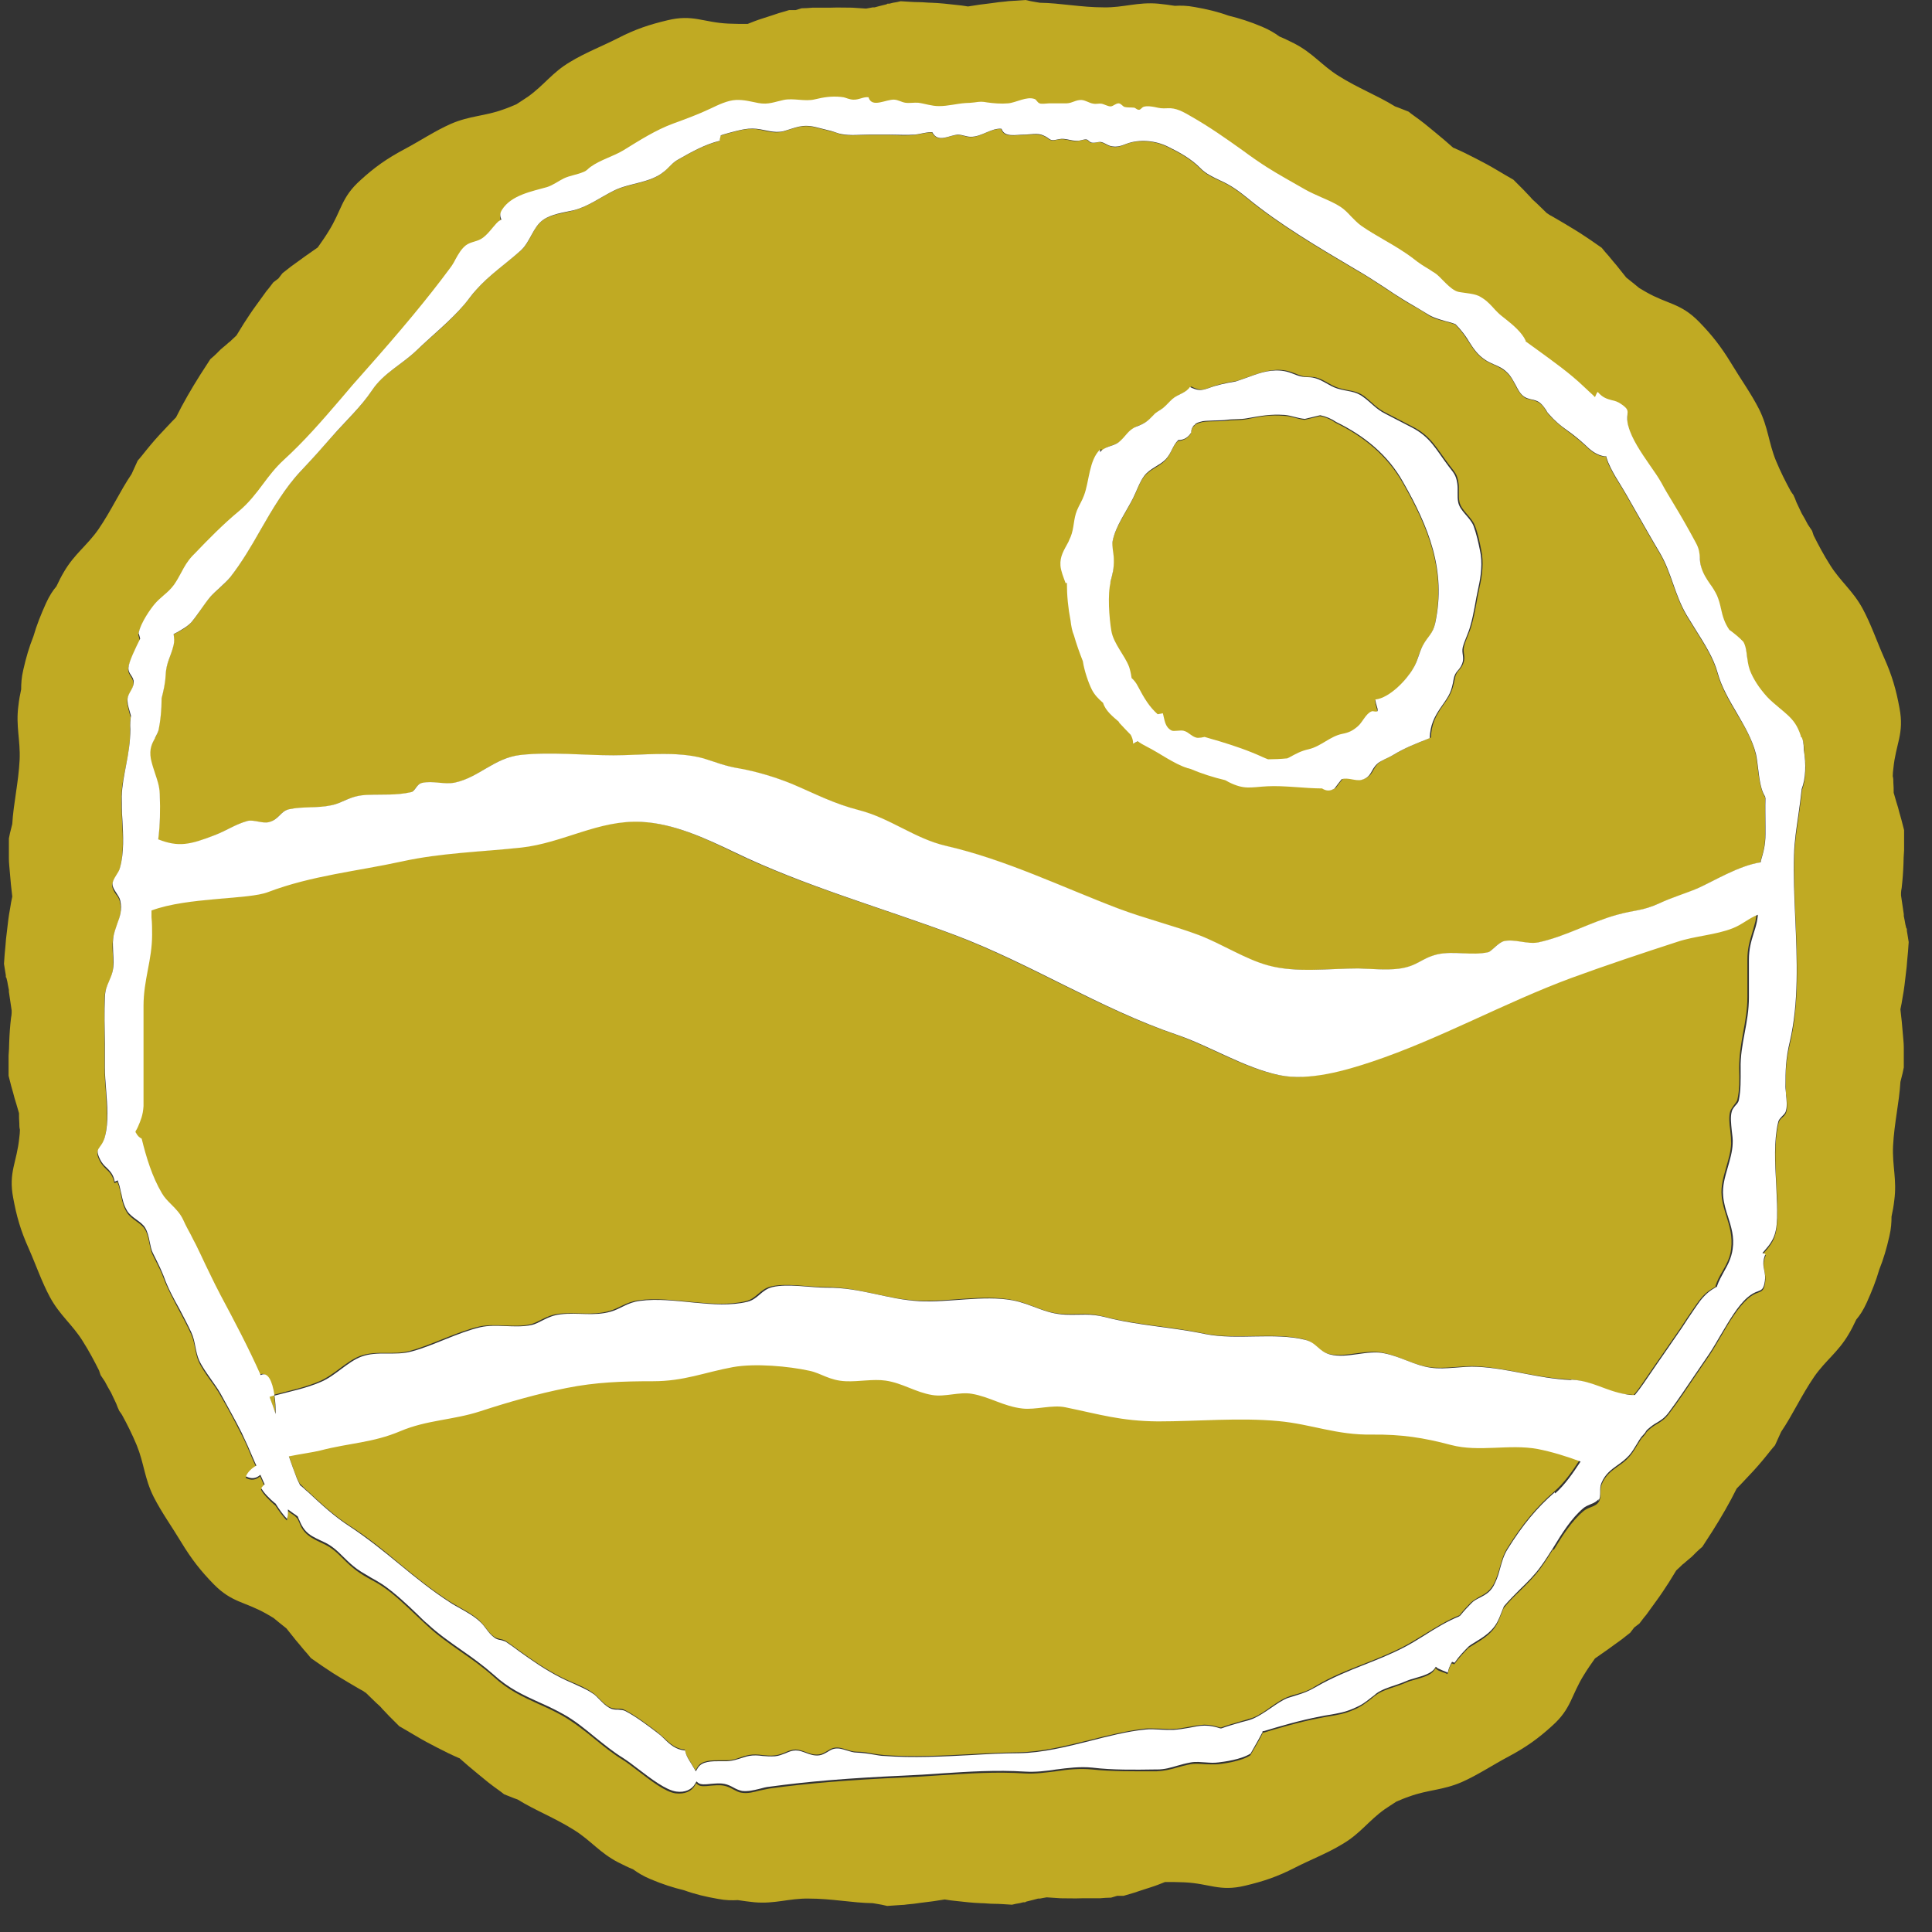
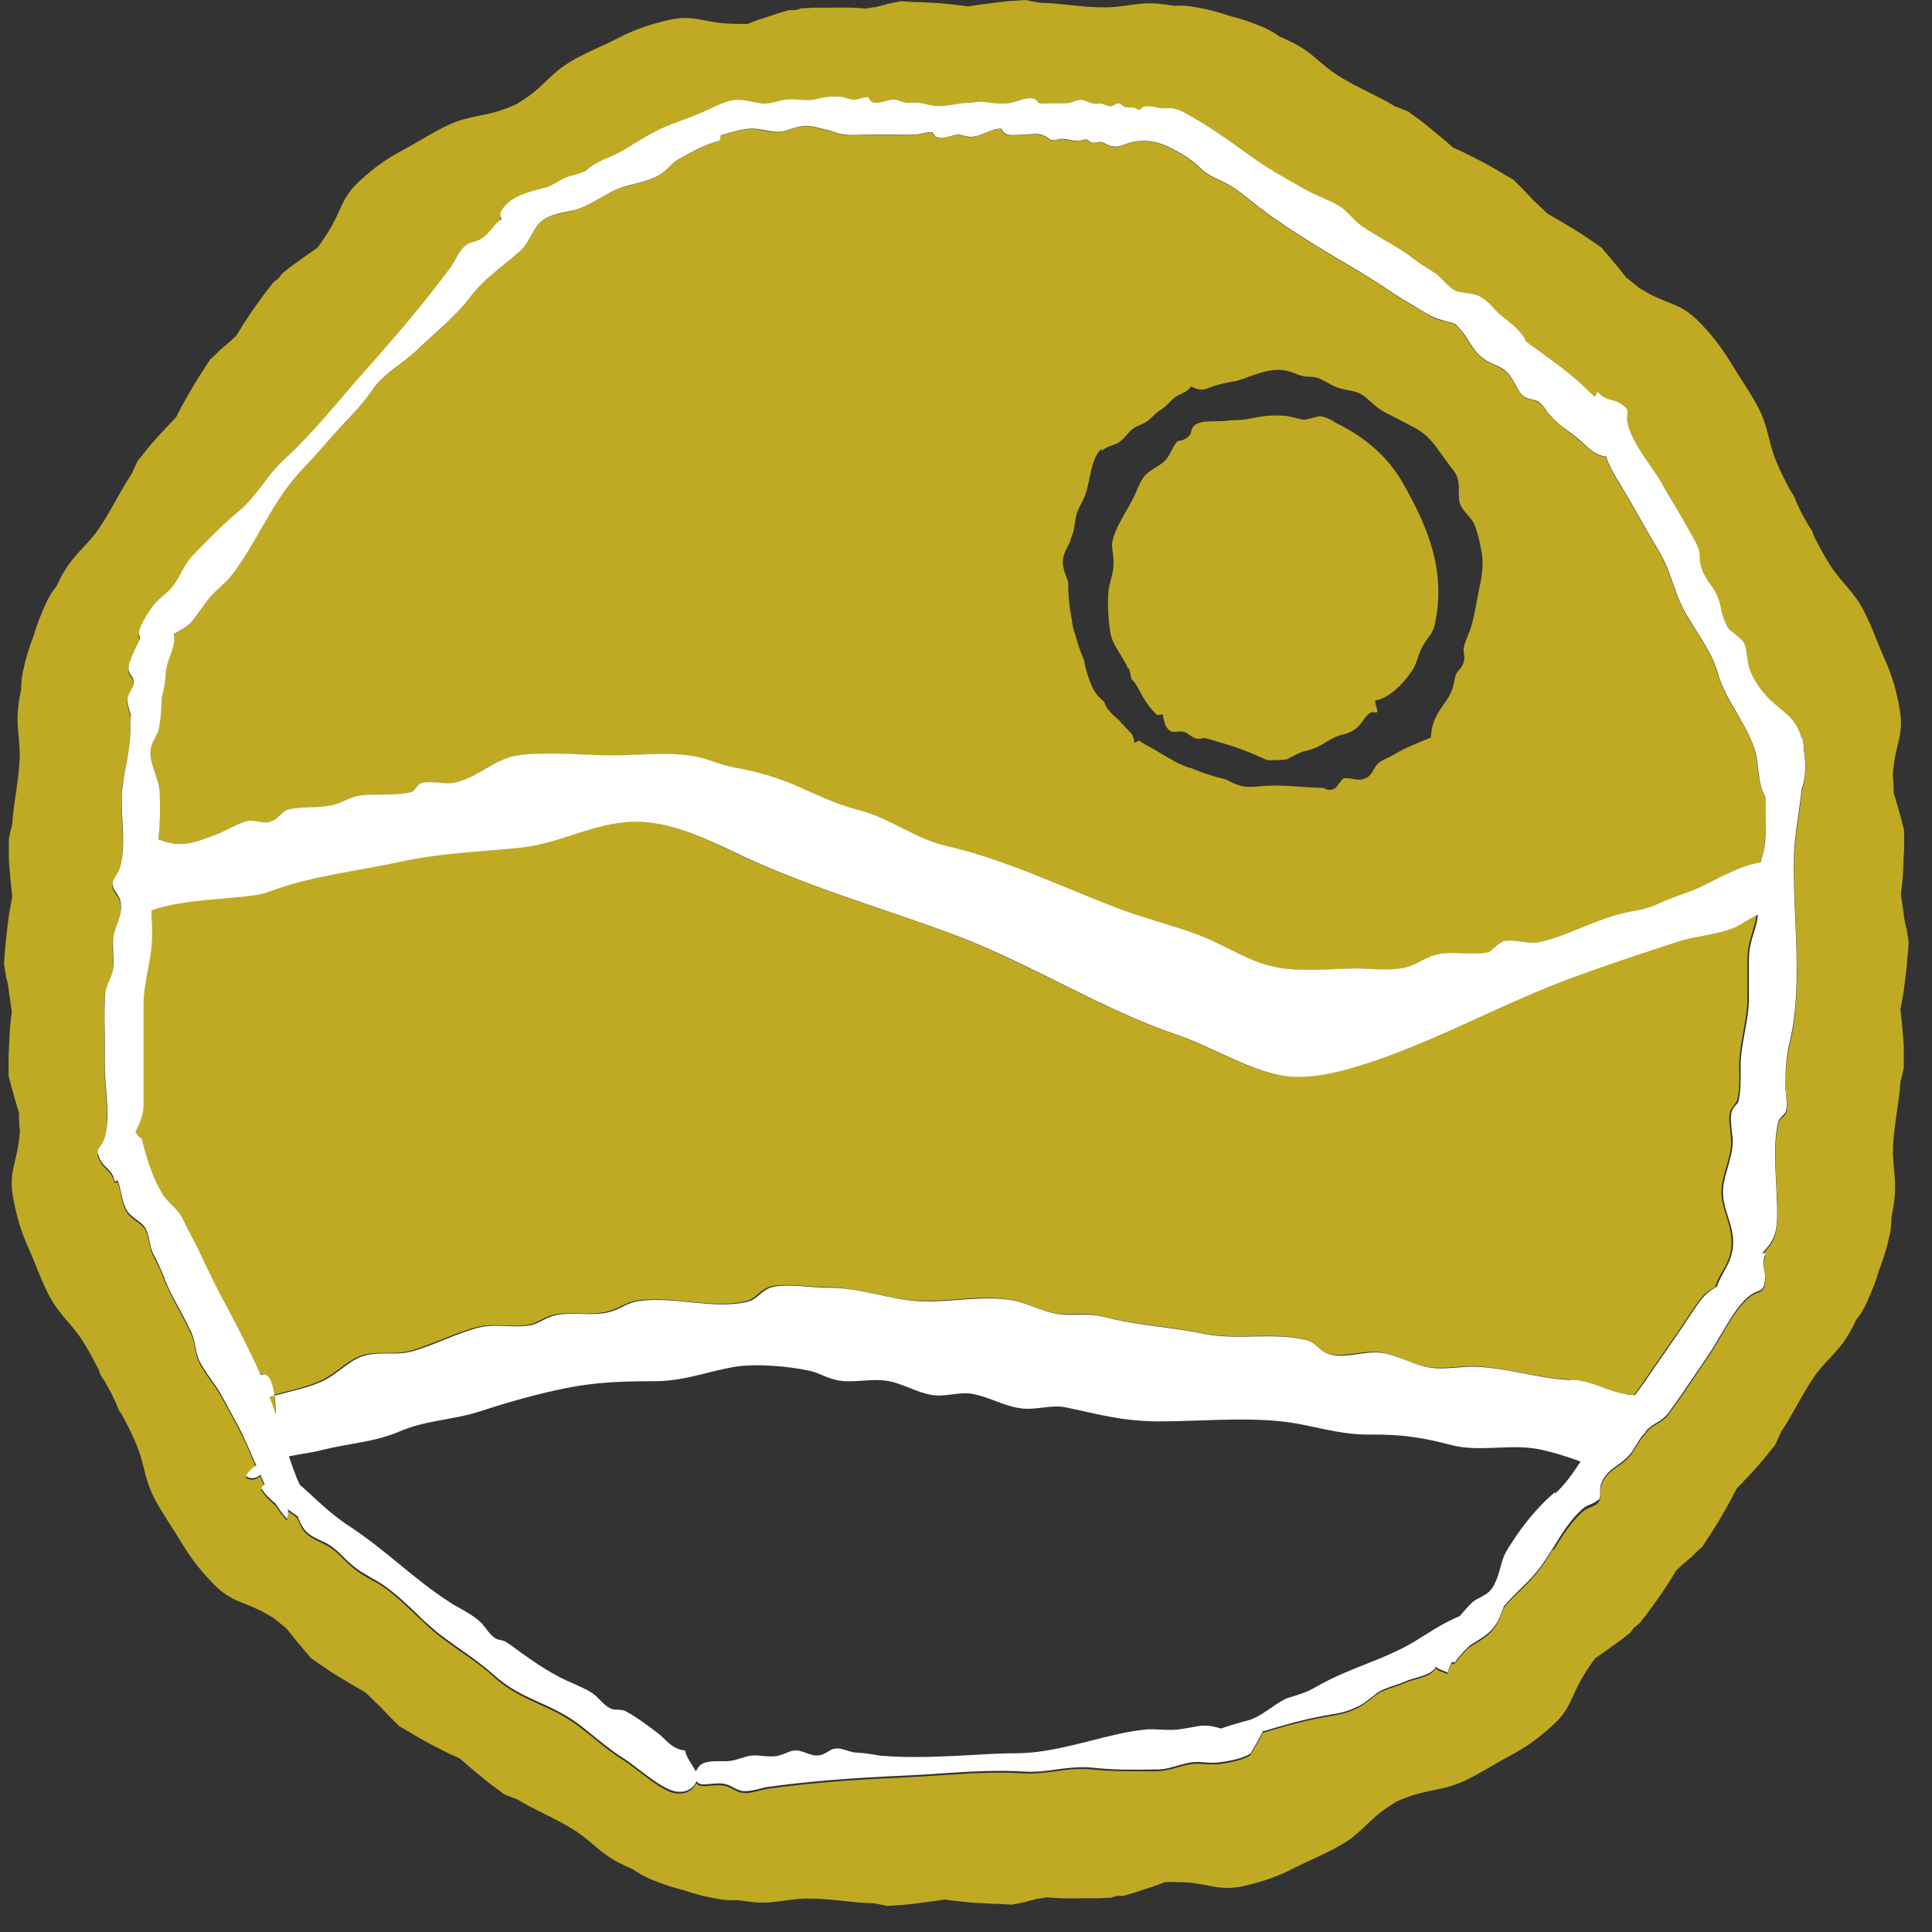
<svg xmlns="http://www.w3.org/2000/svg" width="63" height="63" viewBox="0 0 63 63" fill="none">
  <rect x="0" y="0" width="63" height="63" fill="#333333" stroke="none" />
  <path d="M36.81 21.78C36.84 21.87 36.87 22 36.89 22.14C36.97 22.21 37.04 22.3 37.09 22.4C37.31 22.82 37.48 23.09 37.74 23.32L37.91 23.29C37.97 23.51 37.97 23.73 38.19 23.85C38.26 23.89 38.48 23.83 38.59 23.86C38.75 23.9 38.87 24.07 39.05 24.09C39.12 24.09 39.19 24.09 39.27 24.06C39.42 24.1 39.58 24.15 39.75 24.2C40.25 24.34 40.69 24.5 41.17 24.72C41.23 24.75 41.28 24.77 41.34 24.79C41.55 24.79 41.76 24.79 41.96 24.76C41.98 24.76 41.99 24.75 42.01 24.74C42.25 24.61 42.4 24.52 42.67 24.46C43.08 24.37 43.37 24.05 43.76 23.96C43.97 23.91 44.1 23.86 44.27 23.71C44.42 23.58 44.54 23.3 44.71 23.23C44.78 23.2 44.84 23.26 44.91 23.22C44.92 23.11 44.85 23.03 44.84 22.84C45.3 22.79 45.84 22.21 46.07 21.83C46.22 21.59 46.24 21.35 46.38 21.09C46.55 20.77 46.71 20.71 46.79 20.35C47.16 18.62 46.57 17.2 45.75 15.76C45.24 14.86 44.48 14.24 43.56 13.79C43.4 13.68 43.23 13.6 43.04 13.57C42.87 13.61 42.71 13.65 42.54 13.69C42.29 13.66 42.11 13.57 41.88 13.56C41.4 13.52 41.11 13.58 40.65 13.67C40.44 13.71 40.2 13.69 39.99 13.72C39.81 13.75 39.28 13.72 39.15 13.78C39.06 13.8 38.99 13.83 38.94 13.88C38.94 13.88 38.96 13.88 38.97 13.88L38.92 13.9C38.87 13.96 38.84 14.04 38.83 14.14C38.73 14.29 38.59 14.37 38.41 14.38C38.22 14.56 38.19 14.81 38 15.01C37.79 15.23 37.49 15.3 37.3 15.55C37.15 15.75 37.06 16.04 36.94 16.27C36.72 16.71 36.36 17.2 36.27 17.68C36.24 17.82 36.31 18.1 36.31 18.25C36.32 18.59 36.27 18.73 36.19 19.04C36.08 19.44 36.14 20.23 36.21 20.64C36.28 21.06 36.65 21.44 36.79 21.82L36.81 21.78Z" fill="#C0AA23" />
  <path d="M5.05 25.24C5.12 25.45 5.19 25.65 5.2 25.9C5.23 26.44 5.21 26.92 5.15 27.38C5.81 27.65 6.18 27.57 7 27.24C7.41 27.08 7.64 26.9 8.06 26.78C8.27 26.72 8.53 26.87 8.75 26.82C9.09 26.74 9.12 26.46 9.41 26.4C9.87 26.3 10.33 26.37 10.79 26.27C11.19 26.18 11.39 25.95 11.97 25.93C12.48 25.91 12.9 25.95 13.4 25.84C13.53 25.81 13.57 25.58 13.75 25.54C14.1 25.46 14.48 25.6 14.82 25.53C15.62 25.36 16.1 24.72 16.95 24.63C17.93 24.52 19 24.64 19.99 24.64C20.98 24.64 22.02 24.48 22.93 24.74C23.33 24.85 23.62 24.98 24.11 25.07C24.67 25.17 25.27 25.34 25.81 25.57C26.61 25.91 27.16 26.2 28.01 26.43C29.02 26.69 29.83 27.36 30.83 27.59C32.78 28.04 34.59 28.93 36.47 29.64C37.31 29.96 38.27 30.2 39.08 30.5C39.84 30.79 40.6 31.29 41.34 31.49C42.25 31.73 43.33 31.58 44.28 31.59C44.7 31.59 45.17 31.65 45.59 31.6C46.21 31.53 46.32 31.26 46.86 31.13C47.39 31 47.98 31.18 48.52 31.06C48.63 31.04 48.83 30.75 49.03 30.7C49.39 30.62 49.8 30.81 50.15 30.74C51.04 30.55 51.85 30.09 52.72 29.84C53.28 29.68 53.54 29.72 54.09 29.47C54.52 29.28 54.94 29.16 55.34 28.98C55.86 28.75 56.68 28.24 57.4 28.13C57.4 28.11 57.4 28.1 57.41 28.08C57.49 27.81 57.56 27.58 57.56 27.21C57.56 27.13 57.56 27.06 57.56 26.98C57.56 26.67 57.55 26.34 57.56 26.03V26.01L57.55 25.99C57.41 25.76 57.36 25.39 57.32 25.07C57.3 24.9 57.28 24.74 57.25 24.6C57.14 24.12 56.88 23.68 56.62 23.25C56.38 22.84 56.13 22.42 56 21.95C55.87 21.47 55.57 21 55.28 20.54C55.18 20.38 55.08 20.22 54.99 20.07C54.79 19.73 54.67 19.38 54.55 19.05C54.43 18.71 54.31 18.36 54.1 18.01C53.86 17.61 53.63 17.2 53.4 16.8C53.28 16.59 53.16 16.38 53.04 16.17C52.98 16.06 52.92 15.96 52.85 15.85C52.73 15.66 52.61 15.46 52.51 15.26C52.45 15.15 52.41 15.04 52.38 14.94V14.89H52.32C52.16 14.88 51.98 14.79 51.8 14.63C51.75 14.58 51.7 14.54 51.66 14.5C51.47 14.33 51.32 14.21 51.09 14.04C50.88 13.89 50.69 13.72 50.52 13.54C50.48 13.5 50.45 13.44 50.41 13.39C50.36 13.3 50.3 13.21 50.2 13.14C50.11 13.08 50.01 13.05 49.91 13.03C49.83 13.01 49.75 13 49.7 12.95C49.57 12.86 49.49 12.71 49.41 12.56C49.34 12.42 49.26 12.27 49.13 12.15C48.99 12.02 48.84 11.95 48.7 11.89C48.61 11.85 48.52 11.81 48.43 11.75C48.18 11.59 48.04 11.38 47.9 11.16C47.82 11.04 47.74 10.91 47.64 10.79C47.59 10.73 47.54 10.67 47.47 10.6L47.45 10.58C47.34 10.54 47.23 10.51 47.12 10.48C46.92 10.43 46.72 10.38 46.52 10.24C46.36 10.13 46.22 10.05 46.07 9.97C45.97 9.91 45.86 9.85 45.75 9.78C45.54 9.65 45.35 9.52 45.15 9.39C44.87 9.21 44.61 9.03 44.31 8.86L44.24 8.82C42.99 8.08 41.7 7.32 40.67 6.47C40.36 6.22 40.14 6.06 39.79 5.9C39.55 5.79 39.31 5.68 39.13 5.49C38.84 5.19 38.44 4.97 38.07 4.79C37.67 4.59 37.13 4.54 36.72 4.7C36.54 4.77 36.4 4.83 36.2 4.77C36.09 4.74 36 4.66 35.89 4.64C35.79 4.62 35.69 4.67 35.59 4.66C35.52 4.65 35.49 4.57 35.43 4.56C35.34 4.54 35.23 4.59 35.13 4.6C34.9 4.62 34.73 4.5 34.51 4.55C34.17 4.63 34.27 4.53 34 4.42C33.82 4.35 33.56 4.4 33.37 4.4C33.12 4.4 32.73 4.5 32.65 4.21C32.32 4.17 31.99 4.48 31.64 4.47C31.49 4.47 31.37 4.39 31.23 4.4C30.96 4.4 30.59 4.69 30.39 4.32C30.21 4.31 30.01 4.38 29.83 4.4C29.55 4.43 29.26 4.41 28.98 4.4C28.76 4.4 28.55 4.4 28.33 4.4C28.03 4.4 27.71 4.44 27.42 4.38C27.34 4.36 27.2 4.3 27.09 4.28C26.92 4.24 26.75 4.19 26.57 4.15C26.13 4.05 25.93 4.18 25.53 4.29C25.23 4.37 24.95 4.25 24.66 4.21C24.48 4.19 24.3 4.21 24.13 4.25C24.03 4.27 23.5 4.41 23.49 4.43C23.48 4.49 23.47 4.54 23.46 4.6C22.97 4.72 22.53 4.97 22.09 5.22C21.91 5.32 21.8 5.47 21.65 5.6C21.2 5.98 20.53 5.97 20.02 6.22C19.59 6.43 19.16 6.75 18.68 6.87C18.37 6.95 17.97 6.99 17.7 7.18C17.37 7.42 17.29 7.91 16.97 8.18C16.49 8.6 15.93 8.99 15.51 9.47C15.38 9.62 15.26 9.79 15.13 9.94C14.67 10.49 14.09 10.95 13.57 11.44C13.09 11.9 12.48 12.18 12.12 12.74C11.76 13.28 11.27 13.74 10.83 14.23C10.49 14.61 10.15 15 9.8 15.37C9.28 15.92 8.87 16.62 8.48 17.3C8.18 17.82 7.86 18.37 7.5 18.83C7.4 18.95 7.28 19.07 7.15 19.18C7.05 19.27 6.94 19.37 6.85 19.47C6.73 19.6 6.63 19.75 6.53 19.9C6.44 20.04 6.34 20.18 6.23 20.3C6.09 20.46 5.92 20.55 5.76 20.63C5.72 20.65 5.69 20.67 5.65 20.69C5.66 20.81 5.67 20.93 5.65 21.05C5.56 21.43 5.41 21.6 5.39 22.04C5.38 22.29 5.32 22.53 5.26 22.78C5.26 23.16 5.21 23.53 5.17 23.77C5.15 23.89 5.1 23.98 5.04 24.08C4.94 24.26 4.84 24.44 4.9 24.77C4.94 24.95 4.99 25.1 5.04 25.25L5.05 25.24ZM34.88 17.65C34.91 17.6 34.93 17.55 34.95 17.49C35.07 17.2 35.03 16.91 35.16 16.62C35.23 16.46 35.33 16.3 35.39 16.13C35.56 15.68 35.55 15 35.91 14.64C35.93 14.67 35.93 14.7 35.91 14.73C36.05 14.54 36.34 14.54 36.52 14.4C36.75 14.23 36.82 14.01 37.1 13.89C37.36 13.79 37.45 13.72 37.65 13.52C37.74 13.42 37.86 13.37 37.97 13.28C38.08 13.19 38.16 13.08 38.27 12.99C38.44 12.84 38.71 12.81 38.84 12.6C39.08 12.72 39.2 12.74 39.44 12.64C39.72 12.53 40.03 12.47 40.33 12.42C40.39 12.4 40.45 12.38 40.51 12.36C40.93 12.22 41.21 12.08 41.65 12.06C41.93 12.06 42.06 12.11 42.34 12.22C42.59 12.32 42.71 12.26 42.92 12.31C43.18 12.38 43.39 12.57 43.65 12.65C43.97 12.75 44.23 12.72 44.5 12.93C44.74 13.12 44.9 13.32 45.21 13.47C45.49 13.61 45.76 13.76 46.04 13.9C46.68 14.22 46.84 14.62 47.28 15.19C47.43 15.39 47.52 15.46 47.56 15.75C47.59 15.94 47.55 16.18 47.59 16.36C47.65 16.65 47.98 16.85 48.09 17.13C48.19 17.37 48.25 17.68 48.3 17.93C48.39 18.32 48.33 18.79 48.25 19.13C48.15 19.57 48.11 19.96 47.98 20.41C47.92 20.63 47.79 20.87 47.74 21.08C47.69 21.28 47.8 21.4 47.72 21.62C47.63 21.87 47.49 21.85 47.44 22.13C47.36 22.53 47.31 22.64 47.07 22.98C46.8 23.36 46.68 23.62 46.66 24.05C46.21 24.24 45.86 24.36 45.45 24.61C45.32 24.69 45.07 24.78 44.97 24.87C44.73 25.07 44.79 25.31 44.44 25.41C44.24 25.47 44 25.33 43.79 25.39C43.71 25.49 43.63 25.59 43.56 25.69C43.42 25.78 43.29 25.78 43.15 25.69C42.59 25.69 41.92 25.59 41.36 25.62C40.81 25.65 40.62 25.74 40.1 25.48C40.06 25.46 40.02 25.44 39.99 25.42C39.6 25.33 39.22 25.21 38.85 25.05C38.82 25.05 38.79 25.04 38.77 25.03C38.32 24.89 37.86 24.55 37.44 24.33C37.32 24.27 37.23 24.21 37.14 24.15C37.09 24.18 37.04 24.2 36.99 24.23C36.99 24.12 36.95 24.03 36.91 23.94C36.79 23.82 36.67 23.68 36.52 23.53H36.54C36.32 23.33 36.08 23.16 36.01 22.89C35.86 22.77 35.73 22.63 35.64 22.45C35.54 22.25 35.4 21.86 35.35 21.53C35.23 21.26 35.14 20.98 35.06 20.69C35 20.55 34.97 20.38 34.95 20.21C34.87 19.8 34.83 19.39 34.83 18.97C34.76 18.78 34.67 18.56 34.66 18.39C34.64 18.1 34.77 17.91 34.92 17.62L34.88 17.65Z" fill="#C0AA23" />
-   <path d="M47.31 47.08C46.41 46.85 45.69 46.73 44.73 46.74C43.57 46.76 42.77 46.4 41.68 46.3C40.41 46.18 39.03 46.31 37.75 46.31C36.53 46.31 35.85 46.08 34.73 45.85C34.3 45.76 33.77 45.94 33.33 45.89C32.71 45.82 32.28 45.51 31.68 45.41C31.26 45.34 30.81 45.53 30.39 45.45C29.85 45.36 29.42 45.06 28.87 44.98C28.45 44.92 27.99 45.02 27.57 45C27.04 44.98 26.77 44.74 26.39 44.66C25.71 44.51 24.6 44.42 23.89 44.54C22.95 44.7 22.3 45 21.29 45C20.29 45 19.42 45.03 18.47 45.22C17.52 45.41 16.6 45.67 15.65 45.98C14.75 46.27 13.91 46.26 13.04 46.63C12.14 47.01 11.38 47.01 10.43 47.26C10.19 47.32 9.8 47.38 9.41 47.45C9.49 47.68 9.57 47.92 9.66 48.14C9.69 48.22 9.74 48.31 9.78 48.39H9.79C9.85 48.45 9.91 48.51 9.97 48.57L10.03 48.62C10.47 49.03 10.89 49.42 11.4 49.75C11.99 50.13 12.52 50.56 13.03 50.99C13.54 51.41 14.07 51.84 14.66 52.22C14.77 52.29 14.88 52.35 15 52.42C15.23 52.55 15.46 52.68 15.64 52.85C15.71 52.92 15.78 53 15.84 53.08C15.92 53.19 16 53.29 16.11 53.37C16.17 53.42 16.25 53.43 16.32 53.45C16.38 53.46 16.45 53.48 16.49 53.51C16.64 53.61 16.78 53.71 16.91 53.81C17.36 54.13 17.75 54.41 18.3 54.69C18.42 54.75 18.55 54.81 18.67 54.86C18.89 54.95 19.11 55.05 19.3 55.18C19.39 55.24 19.46 55.31 19.54 55.39C19.64 55.49 19.74 55.6 19.88 55.67C19.96 55.71 20.06 55.72 20.15 55.72C20.23 55.72 20.31 55.72 20.37 55.76C20.71 55.93 21.17 56.28 21.42 56.47C21.49 56.53 21.57 56.6 21.64 56.66C21.83 56.84 22.03 57.03 22.33 57.05C22.36 57.22 22.45 57.35 22.53 57.48C22.56 57.53 22.59 57.58 22.62 57.63L22.68 57.73L22.74 57.63C22.87 57.4 23.19 57.4 23.49 57.4C23.56 57.4 23.63 57.4 23.7 57.4C23.89 57.4 24.02 57.35 24.16 57.3C24.24 57.27 24.32 57.25 24.41 57.23C24.57 57.2 24.71 57.21 24.86 57.23C24.99 57.24 25.12 57.26 25.26 57.24C25.39 57.23 25.51 57.18 25.61 57.14C25.72 57.09 25.83 57.05 25.94 57.05C26.06 57.05 26.16 57.09 26.27 57.13C26.4 57.18 26.54 57.23 26.7 57.21C26.8 57.2 26.88 57.15 26.97 57.1C27.05 57.05 27.13 57 27.22 56.99C27.35 56.97 27.47 57.01 27.6 57.05C27.7 57.08 27.81 57.12 27.93 57.12C28.12 57.12 28.29 57.15 28.45 57.18C28.58 57.2 28.7 57.22 28.83 57.23C29.76 57.3 30.73 57.25 31.67 57.2C32.18 57.17 32.7 57.15 33.21 57.14C33.97 57.13 34.76 56.93 35.53 56.74C36.12 56.59 36.73 56.44 37.32 56.37C37.47 56.35 37.65 56.37 37.82 56.37C37.96 56.37 38.1 56.39 38.24 56.38C38.42 56.38 38.6 56.34 38.77 56.31C38.93 56.28 39.1 56.25 39.27 56.24C39.46 56.24 39.62 56.28 39.78 56.33H39.8H39.82C40.04 56.25 40.26 56.19 40.46 56.13C40.63 56.08 40.77 56.04 40.86 56.01C41.06 55.93 41.26 55.79 41.44 55.66C41.63 55.53 41.8 55.41 41.98 55.34C42.1 55.29 42.21 55.26 42.3 55.24C42.49 55.18 42.65 55.14 42.9 54.98C43.39 54.68 43.95 54.46 44.49 54.25C44.92 54.08 45.37 53.9 45.79 53.68C45.98 53.58 46.19 53.45 46.42 53.31C46.78 53.09 47.19 52.83 47.57 52.68H47.59L47.6 52.66C47.73 52.5 47.85 52.37 47.96 52.26C48.05 52.18 48.14 52.13 48.24 52.07C48.42 51.98 48.61 51.88 48.75 51.57C48.82 51.4 48.87 51.25 48.91 51.1C48.97 50.89 49.02 50.69 49.16 50.47C49.64 49.7 50.11 49.13 50.69 48.63C51.01 48.35 51.27 47.98 51.52 47.59C51.06 47.42 50.57 47.27 50.12 47.18C49.19 47 48.22 47.29 47.3 47.05L47.31 47.08Z" fill="#C0AA23" />
  <path d="M52.01 54.08C52.14 53.99 52.28 53.89 52.41 53.8C52.51 53.73 52.6 53.66 52.7 53.59L52.88 53.46C52.97 53.39 53.07 53.31 53.16 53.24C53.2 53.18 53.25 53.13 53.29 53.07C53.35 53.03 53.4 52.98 53.46 52.94C53.53 52.85 53.6 52.75 53.68 52.66L53.81 52.48C53.88 52.38 53.95 52.29 54.02 52.19C54.16 52 54.29 51.8 54.42 51.6C54.5 51.47 54.58 51.34 54.66 51.21C54.71 51.16 54.77 51.11 54.82 51.06C54.83 51.05 54.85 51.03 54.86 51.02C54.9 50.99 54.94 50.96 54.98 50.92C55.04 50.87 55.11 50.81 55.17 50.76L55.19 50.74L55.23 50.7L55.32 50.61C55.38 50.55 55.44 50.5 55.51 50.44C55.62 50.27 55.73 50.1 55.84 49.93C55.91 49.82 55.98 49.7 56.05 49.59C56.19 49.36 56.32 49.13 56.45 48.89C56.51 48.77 56.57 48.66 56.63 48.54C56.81 48.36 56.99 48.16 57.18 47.96C57.27 47.86 57.37 47.75 57.46 47.64C57.51 47.58 57.55 47.53 57.6 47.47C57.69 47.36 57.78 47.24 57.88 47.13C57.93 47.02 57.98 46.91 58.03 46.8L58.08 46.69C58.46 46.13 58.73 45.52 59.16 44.89C59.53 44.36 59.94 44.09 60.28 43.51C60.37 43.36 60.45 43.2 60.53 43.03C60.65 42.89 60.76 42.72 60.87 42.48C61.04 42.1 61.17 41.78 61.28 41.4C61.42 41.05 61.52 40.71 61.61 40.31C61.67 40.06 61.68 39.85 61.68 39.67C61.72 39.49 61.75 39.32 61.77 39.14C61.86 38.47 61.7 38.01 61.73 37.37C61.77 36.61 61.93 35.96 61.97 35.28L62 35.16C62.03 35.04 62.06 34.93 62.08 34.81C62.08 34.66 62.08 34.52 62.08 34.37C62.08 34.3 62.08 34.22 62.08 34.15C62.08 34.01 62.06 33.86 62.05 33.72C62.03 33.44 62 33.17 61.97 32.92C61.97 32.92 61.97 32.92 61.97 32.91C62 32.78 62.02 32.66 62.04 32.53C62.09 32.27 62.12 32 62.15 31.73C62.17 31.6 62.18 31.46 62.19 31.33C62.21 31.12 62.23 30.92 62.24 30.72C62.23 30.64 62.21 30.55 62.2 30.47L62.18 30.35V30.29L62.16 30.26C62.14 30.18 62.12 30.1 62.11 30.02C62.1 29.97 62.09 29.92 62.08 29.87C62.08 29.85 62.08 29.83 62.08 29.81C62.05 29.61 62.02 29.4 61.99 29.2C61.99 29.18 61.99 29.16 61.99 29.14C61.99 29.14 61.99 29.13 61.99 29.12C61.99 29.07 62 29.01 62.01 28.96C62.04 28.71 62.06 28.44 62.07 28.16C62.07 28.02 62.08 27.88 62.09 27.73C62.09 27.66 62.09 27.59 62.09 27.51C62.09 27.36 62.09 27.22 62.09 27.07C62.06 26.95 62.03 26.84 62 26.72L61.94 26.51C61.91 26.39 61.88 26.28 61.84 26.16C61.81 26.06 61.78 25.95 61.75 25.85C61.75 25.74 61.75 25.64 61.74 25.53C61.74 25.46 61.74 25.38 61.72 25.31C61.72 25.23 61.73 25.14 61.74 25.06C61.82 24.24 62.1 23.93 61.94 23.09C61.83 22.49 61.7 22.03 61.43 21.43C61.2 20.91 61.01 20.35 60.74 19.85C60.42 19.26 60.02 18.97 59.68 18.43C59.47 18.1 59.3 17.78 59.14 17.46C59.12 17.41 59.11 17.36 59.09 17.31C59.04 17.24 59 17.17 58.95 17.1C58.89 16.98 58.82 16.86 58.75 16.74C58.69 16.62 58.64 16.5 58.58 16.38C58.55 16.3 58.52 16.22 58.48 16.14C58.45 16.1 58.42 16.06 58.39 16.01C58.22 15.7 58.06 15.38 57.91 15.02C57.67 14.43 57.66 13.94 57.36 13.34C57.1 12.83 56.76 12.36 56.46 11.86C56.12 11.3 55.82 10.92 55.4 10.49C54.8 9.88 54.39 9.93 53.67 9.52C53.6 9.48 53.53 9.44 53.45 9.39C53.39 9.34 53.34 9.3 53.28 9.25C53.2 9.18 53.11 9.12 53.03 9.05C52.96 8.97 52.9 8.88 52.83 8.8C52.76 8.71 52.68 8.61 52.6 8.52L52.46 8.35C52.38 8.26 52.3 8.17 52.23 8.08C52.11 8 51.99 7.91 51.87 7.83C51.81 7.79 51.75 7.75 51.69 7.71C51.57 7.63 51.45 7.55 51.33 7.48C51.09 7.33 50.86 7.2 50.64 7.07C50.59 7.04 50.54 7.02 50.5 6.99C50.5 6.99 50.5 6.99 50.49 6.98C50.47 6.97 50.46 6.96 50.44 6.95C50.29 6.81 50.15 6.66 49.99 6.52C49.98 6.51 49.96 6.49 49.95 6.48C49.92 6.44 49.88 6.4 49.85 6.37C49.79 6.31 49.74 6.25 49.68 6.19L49.66 6.17L49.62 6.13L49.53 6.04C49.47 5.98 49.41 5.92 49.35 5.86C49.18 5.76 49 5.66 48.82 5.55C48.71 5.48 48.59 5.42 48.47 5.35C48.23 5.22 47.99 5.1 47.75 4.98C47.63 4.92 47.51 4.87 47.4 4.82C47.4 4.82 47.4 4.82 47.39 4.82C47.2 4.65 47 4.48 46.78 4.3C46.67 4.21 46.56 4.12 46.45 4.03C46.39 3.99 46.34 3.94 46.28 3.9C46.16 3.81 46.04 3.73 45.93 3.64C45.82 3.6 45.71 3.55 45.6 3.51L45.49 3.47C44.91 3.11 44.29 2.88 43.64 2.47C43.1 2.13 42.81 1.73 42.21 1.42C42.05 1.34 41.89 1.26 41.72 1.19C41.57 1.08 41.39 0.97 41.15 0.87C40.77 0.71 40.43 0.6 40.06 0.51C39.7 0.38 39.36 0.3 38.96 0.23C38.7 0.18 38.5 0.18 38.31 0.19C38.13 0.16 37.95 0.14 37.77 0.12C37.1 0.06 36.64 0.25 36 0.24C35.24 0.24 34.59 0.1 33.91 0.09L33.79 0.07C33.67 0.05 33.56 0.03 33.44 0C33.29 0.01 33.15 0.02 33 0.03C32.93 0.03 32.85 0.04 32.78 0.05C32.64 0.06 32.49 0.08 32.36 0.1C32.08 0.13 31.81 0.17 31.57 0.21C31.57 0.21 31.57 0.21 31.56 0.21C31.43 0.19 31.31 0.17 31.18 0.16C30.92 0.13 30.65 0.1 30.38 0.09C30.25 0.09 30.11 0.07 29.98 0.07C29.77 0.07 29.57 0.05 29.37 0.04C29.29 0.06 29.2 0.08 29.12 0.09L29 0.12H28.94L28.91 0.14C28.83 0.16 28.75 0.18 28.67 0.2C28.62 0.21 28.57 0.23 28.52 0.24C28.5 0.24 28.48 0.24 28.46 0.24C28.39 0.25 28.32 0.27 28.24 0.28C28.09 0.27 27.94 0.26 27.79 0.25C27.56 0.25 27.32 0.24 27.08 0.25C26.96 0.25 26.84 0.25 26.72 0.25H26.5C26.38 0.26 26.26 0.27 26.14 0.27C26.07 0.29 26 0.31 25.94 0.33C25.87 0.33 25.8 0.33 25.73 0.33C25.62 0.36 25.5 0.4 25.39 0.43L25.18 0.5C25.07 0.54 24.95 0.57 24.84 0.61C24.68 0.66 24.53 0.72 24.38 0.78C24.17 0.78 23.96 0.78 23.75 0.77C22.92 0.73 22.6 0.46 21.77 0.66C21.18 0.8 20.72 0.95 20.14 1.25C19.63 1.51 19.08 1.72 18.59 2.02C18.01 2.36 17.74 2.78 17.22 3.15C17.09 3.24 16.96 3.32 16.84 3.4C16.7 3.46 16.56 3.52 16.41 3.57C15.81 3.79 15.32 3.77 14.7 4.04C14.18 4.27 13.69 4.6 13.18 4.87C12.6 5.18 12.21 5.46 11.76 5.87C11.12 6.44 11.15 6.85 10.71 7.55C10.6 7.73 10.48 7.9 10.36 8.07C10.23 8.16 10.09 8.26 9.96 8.35C9.86 8.42 9.77 8.49 9.67 8.56L9.49 8.69C9.4 8.76 9.3 8.84 9.21 8.91C9.17 8.97 9.12 9.02 9.08 9.08C9.02 9.12 8.97 9.17 8.91 9.21C8.84 9.3 8.77 9.4 8.69 9.49L8.56 9.67C8.49 9.77 8.42 9.86 8.35 9.96C8.21 10.15 8.08 10.35 7.95 10.55C7.87 10.68 7.79 10.81 7.71 10.94C7.66 10.99 7.6 11.04 7.55 11.09C7.54 11.1 7.52 11.12 7.51 11.13C7.47 11.16 7.43 11.19 7.39 11.23C7.33 11.28 7.26 11.34 7.2 11.39L7.18 11.41L7.14 11.45L7.05 11.54C6.99 11.6 6.93 11.65 6.86 11.71C6.75 11.88 6.64 12.05 6.53 12.22C6.46 12.33 6.39 12.45 6.32 12.56C6.18 12.79 6.05 13.02 5.92 13.26C5.86 13.38 5.8 13.49 5.74 13.61C5.56 13.79 5.38 13.99 5.19 14.19C5.1 14.29 5 14.4 4.91 14.51C4.86 14.57 4.82 14.62 4.77 14.68C4.68 14.79 4.59 14.91 4.49 15.02C4.44 15.13 4.39 15.24 4.34 15.35L4.29 15.46C3.91 16.02 3.64 16.63 3.21 17.26C2.84 17.79 2.43 18.06 2.09 18.64C2 18.79 1.92 18.95 1.84 19.12C1.72 19.26 1.61 19.43 1.5 19.67C1.33 20.05 1.2 20.37 1.09 20.75C0.95 21.1 0.85 21.44 0.76 21.84C0.7 22.09 0.69 22.3 0.69 22.48C0.65 22.66 0.62 22.83 0.6 23.01C0.51 23.68 0.67 24.14 0.64 24.78C0.6 25.54 0.44 26.19 0.4 26.87L0.37 26.99C0.34 27.11 0.31 27.22 0.29 27.34C0.29 27.49 0.29 27.63 0.29 27.78C0.29 27.85 0.29 27.93 0.29 28C0.29 28.14 0.31 28.29 0.32 28.43C0.34 28.71 0.37 28.98 0.4 29.23C0.4 29.23 0.4 29.23 0.4 29.24C0.37 29.37 0.35 29.49 0.33 29.62C0.28 29.88 0.25 30.15 0.22 30.42C0.2 30.55 0.19 30.69 0.18 30.82C0.16 31.03 0.14 31.23 0.13 31.43C0.14 31.51 0.16 31.6 0.17 31.68L0.19 31.8V31.86L0.21 31.89C0.23 31.97 0.25 32.05 0.26 32.13C0.27 32.18 0.28 32.23 0.29 32.28C0.29 32.3 0.29 32.32 0.29 32.34C0.32 32.54 0.35 32.75 0.38 32.95C0.38 32.97 0.38 32.99 0.38 33.01C0.38 33.01 0.38 33.02 0.38 33.03C0.38 33.08 0.37 33.14 0.36 33.19C0.33 33.44 0.31 33.71 0.3 33.99C0.3 34.13 0.29 34.27 0.28 34.42C0.28 34.49 0.28 34.56 0.28 34.64C0.28 34.79 0.28 34.93 0.28 35.08C0.31 35.2 0.34 35.31 0.37 35.43L0.43 35.64C0.46 35.76 0.49 35.87 0.53 35.99C0.56 36.09 0.59 36.2 0.62 36.3C0.62 36.41 0.62 36.51 0.63 36.62C0.63 36.69 0.63 36.77 0.65 36.84C0.65 36.92 0.64 37.01 0.63 37.09C0.55 37.91 0.27 38.22 0.43 39.06C0.54 39.66 0.67 40.12 0.94 40.72C1.17 41.24 1.36 41.8 1.63 42.3C1.95 42.89 2.35 43.18 2.69 43.72C2.9 44.05 3.07 44.37 3.23 44.69C3.25 44.74 3.26 44.79 3.28 44.84C3.33 44.91 3.37 44.98 3.42 45.05C3.48 45.17 3.55 45.29 3.62 45.41C3.68 45.53 3.73 45.65 3.79 45.77C3.82 45.85 3.85 45.93 3.89 46.01C3.92 46.05 3.95 46.09 3.98 46.14C4.15 46.45 4.31 46.77 4.46 47.13C4.7 47.72 4.71 48.21 5.01 48.81C5.27 49.32 5.61 49.79 5.91 50.29C6.25 50.85 6.55 51.23 6.97 51.66C7.57 52.27 7.98 52.22 8.7 52.63C8.77 52.67 8.84 52.71 8.92 52.76C8.98 52.81 9.03 52.85 9.09 52.9C9.17 52.97 9.26 53.03 9.34 53.1C9.41 53.18 9.47 53.27 9.54 53.35C9.61 53.44 9.69 53.54 9.77 53.63L9.91 53.8C9.99 53.89 10.07 53.98 10.14 54.07C10.26 54.15 10.38 54.24 10.5 54.32C10.56 54.36 10.62 54.4 10.68 54.44C10.8 54.52 10.92 54.6 11.04 54.67C11.28 54.82 11.51 54.95 11.73 55.08C11.78 55.11 11.83 55.13 11.87 55.16C11.87 55.16 11.87 55.16 11.88 55.17C11.9 55.18 11.91 55.19 11.93 55.2C12.08 55.34 12.22 55.49 12.38 55.63C12.39 55.64 12.41 55.66 12.42 55.67C12.45 55.71 12.49 55.75 12.52 55.78C12.58 55.84 12.63 55.9 12.69 55.96L12.71 55.98L12.75 56.02L12.84 56.11C12.9 56.17 12.96 56.23 13.02 56.29C13.19 56.39 13.37 56.49 13.55 56.6C13.66 56.67 13.78 56.73 13.9 56.8C14.14 56.93 14.38 57.05 14.62 57.17C14.74 57.23 14.86 57.28 14.97 57.33C14.97 57.33 14.97 57.33 14.98 57.33C15.17 57.5 15.37 57.67 15.59 57.85C15.7 57.94 15.81 58.03 15.92 58.12C15.98 58.16 16.03 58.21 16.09 58.25C16.21 58.34 16.33 58.42 16.44 58.51C16.55 58.55 16.66 58.6 16.77 58.64L16.88 58.68C17.46 59.04 18.08 59.27 18.73 59.68C19.27 60.02 19.56 60.42 20.16 60.73C20.32 60.81 20.48 60.89 20.65 60.96C20.8 61.07 20.98 61.18 21.22 61.28C21.6 61.44 21.94 61.55 22.31 61.64C22.67 61.77 23.01 61.85 23.41 61.92C23.67 61.97 23.87 61.97 24.06 61.96C24.24 61.99 24.42 62.01 24.6 62.03C25.27 62.09 25.73 61.9 26.37 61.91C27.13 61.91 27.78 62.05 28.46 62.06L28.58 62.08C28.7 62.1 28.81 62.12 28.93 62.15C29.08 62.14 29.22 62.13 29.37 62.12C29.44 62.12 29.52 62.11 29.59 62.1C29.73 62.09 29.88 62.07 30.01 62.05C30.29 62.02 30.56 61.98 30.8 61.94C30.8 61.94 30.8 61.94 30.81 61.94C30.94 61.96 31.06 61.98 31.19 61.99C31.45 62.02 31.72 62.05 31.99 62.06C32.12 62.06 32.26 62.08 32.39 62.08C32.6 62.08 32.8 62.1 33 62.11C33.08 62.09 33.17 62.07 33.25 62.06L33.37 62.03H33.43L33.46 62.01C33.54 61.99 33.62 61.97 33.7 61.95C33.75 61.94 33.8 61.92 33.85 61.91C33.87 61.91 33.89 61.91 33.91 61.91C33.98 61.9 34.05 61.88 34.13 61.87C34.28 61.88 34.43 61.89 34.58 61.9C34.81 61.9 35.05 61.91 35.29 61.9C35.41 61.9 35.53 61.9 35.65 61.9H35.87C35.99 61.89 36.11 61.88 36.23 61.88C36.3 61.86 36.37 61.84 36.43 61.82C36.5 61.82 36.57 61.82 36.64 61.82C36.75 61.79 36.87 61.75 36.98 61.72L37.19 61.65C37.3 61.61 37.42 61.58 37.53 61.54C37.69 61.49 37.84 61.43 37.99 61.37C38.2 61.37 38.41 61.37 38.62 61.38C39.45 61.42 39.77 61.69 40.6 61.49C41.19 61.35 41.65 61.2 42.23 60.9C42.74 60.64 43.29 60.43 43.78 60.13C44.36 59.79 44.63 59.37 45.15 59C45.28 58.91 45.41 58.83 45.53 58.75C45.67 58.69 45.81 58.63 45.96 58.58C46.56 58.36 47.05 58.38 47.67 58.11C48.19 57.88 48.68 57.55 49.19 57.28C49.77 56.97 50.16 56.69 50.61 56.28C51.25 55.71 51.22 55.3 51.66 54.6C51.77 54.42 51.89 54.25 52.01 54.08ZM50.65 50.51C50.51 50.73 50.38 50.94 50.24 51.13C50.03 51.42 49.79 51.65 49.56 51.88C49.38 52.05 49.2 52.23 49.03 52.44L48.97 52.59C48.85 52.9 48.78 53.09 48.51 53.32C48.37 53.44 48.2 53.54 48.04 53.64C47.99 53.67 47.94 53.7 47.89 53.73C47.75 53.87 47.58 54.05 47.42 54.27L47.34 54.24L47.31 54.29C47.26 54.38 47.23 54.48 47.2 54.59C47.16 54.57 47.11 54.55 47.05 54.53C46.98 54.5 46.9 54.48 46.87 54.45L46.81 54.4L46.77 54.46C46.66 54.63 46.38 54.7 46.14 54.77C46.03 54.8 45.92 54.83 45.84 54.87C45.75 54.91 45.64 54.95 45.52 54.99C45.28 55.07 45.03 55.15 44.86 55.28C44.8 55.32 44.75 55.36 44.71 55.4C44.51 55.55 44.39 55.65 44.13 55.76C43.83 55.89 43.61 55.92 43.33 55.97C43.24 55.98 43.15 56 43.05 56.02C42.37 56.15 41.73 56.34 41.2 56.5H41.17L41.16 56.54C41.1 56.67 40.97 56.9 40.77 57.24C40.46 57.44 39.89 57.51 39.72 57.53C39.58 57.54 39.44 57.53 39.31 57.53C39.15 57.52 38.99 57.5 38.82 57.53C38.66 57.56 38.51 57.6 38.37 57.64C38.16 57.7 37.96 57.75 37.72 57.76H37.64C36.97 57.76 36.28 57.77 35.61 57.7C35.21 57.66 34.81 57.7 34.43 57.76C34.1 57.8 33.76 57.85 33.42 57.83C32.48 57.77 31.6 57.83 30.66 57.89C30.27 57.92 29.87 57.94 29.47 57.96C27.69 58.04 26.34 58.15 25.1 58.32C24.98 58.34 24.87 58.37 24.76 58.39C24.57 58.44 24.39 58.49 24.19 58.46C24.09 58.45 24.01 58.4 23.91 58.35C23.82 58.3 23.72 58.25 23.61 58.23C23.46 58.2 23.3 58.22 23.16 58.23C22.99 58.25 22.84 58.26 22.76 58.2L22.7 58.15L22.66 58.22C22.55 58.42 22.32 58.51 22.04 58.48C21.7 58.44 21.23 58.07 20.81 57.75C20.62 57.61 20.45 57.47 20.3 57.38C19.99 57.19 19.69 56.95 19.41 56.72C19.07 56.44 18.71 56.16 18.33 55.94C18.06 55.79 17.8 55.67 17.55 55.56C17.05 55.33 16.58 55.12 16.09 54.67C15.76 54.37 15.39 54.11 15.03 53.86C14.66 53.6 14.27 53.33 13.93 53.01C13.84 52.92 13.73 52.83 13.63 52.73C13.26 52.38 12.85 51.98 12.47 51.73C12.34 51.64 12.21 51.57 12.08 51.5C11.93 51.42 11.78 51.33 11.63 51.22C11.48 51.11 11.34 50.98 11.21 50.85C11.09 50.73 10.96 50.6 10.82 50.5C10.7 50.41 10.57 50.35 10.44 50.29C10.25 50.2 10.07 50.11 9.93 49.95C9.84 49.85 9.8 49.75 9.76 49.65C9.74 49.61 9.72 49.56 9.7 49.52L9.62 49.44C9.58 49.41 9.54 49.38 9.49 49.35L9.38 49.27V49.41C9.38 49.46 9.38 49.49 9.36 49.54C9.36 49.55 9.36 49.57 9.35 49.58C9.22 49.44 9.1 49.28 8.97 49.08H8.96C8.78 48.92 8.57 48.71 8.51 48.57C8.54 48.54 8.57 48.51 8.59 48.48L8.62 48.45L8.6 48.41C8.56 48.32 8.52 48.23 8.48 48.14C8.35 48.26 8.19 48.29 8.01 48.19C8.07 48.05 8.19 47.93 8.35 47.84C8.32 47.77 8.29 47.7 8.26 47.64C8.13 47.33 8.01 47.03 7.87 46.77C7.65 46.33 7.44 45.94 7.18 45.49C7.09 45.33 6.98 45.17 6.86 45.01C6.72 44.81 6.57 44.6 6.48 44.4C6.42 44.27 6.39 44.11 6.36 43.96C6.33 43.81 6.3 43.65 6.23 43.5C6.11 43.23 5.97 42.98 5.84 42.73C5.66 42.39 5.47 42.04 5.33 41.67C5.26 41.47 5.17 41.3 5.08 41.12C5.04 41.05 5.01 40.98 4.97 40.9C4.92 40.8 4.9 40.67 4.87 40.54C4.84 40.37 4.8 40.2 4.72 40.08C4.66 39.98 4.55 39.9 4.44 39.82C4.33 39.74 4.21 39.65 4.14 39.54C4.02 39.34 3.99 39.19 3.95 38.99C3.94 38.91 3.92 38.83 3.89 38.73C3.89 38.69 3.87 38.65 3.85 38.61L3.83 38.54L3.76 38.57C3.76 38.57 3.74 38.57 3.73 38.58C3.68 38.33 3.57 38.22 3.46 38.12C3.39 38.05 3.31 37.97 3.25 37.85C3.13 37.6 3.17 37.55 3.25 37.44C3.31 37.36 3.38 37.26 3.42 37.08C3.53 36.65 3.48 36.1 3.45 35.58C3.43 35.33 3.41 35.08 3.41 34.87C3.41 34.61 3.41 34.34 3.41 34.08C3.41 33.58 3.39 33.06 3.41 32.56C3.41 32.33 3.48 32.2 3.54 32.06C3.58 31.97 3.63 31.87 3.66 31.73C3.71 31.53 3.69 31.32 3.68 31.12C3.67 30.97 3.66 30.81 3.68 30.66C3.7 30.48 3.76 30.33 3.81 30.18C3.9 29.94 3.98 29.72 3.91 29.41C3.89 29.31 3.84 29.23 3.78 29.16C3.72 29.07 3.66 28.98 3.66 28.88C3.66 28.78 3.72 28.69 3.78 28.59C3.83 28.52 3.88 28.44 3.9 28.35C4.04 27.86 4.01 27.3 3.98 26.76C3.97 26.5 3.95 26.26 3.96 26.02C3.96 25.67 4.03 25.34 4.1 25.01C4.17 24.64 4.25 24.26 4.24 23.83C4.24 23.67 4.24 23.53 4.26 23.39C4.2 23.19 4.16 23 4.15 22.94C4.12 22.65 4.33 22.57 4.35 22.31C4.36 22.09 4.17 22.02 4.18 21.82C4.2 21.62 4.41 21.17 4.56 20.88C4.54 20.82 4.53 20.77 4.51 20.7C4.58 20.34 4.93 19.89 5.03 19.75C5.12 19.64 5.22 19.55 5.33 19.46C5.45 19.36 5.57 19.25 5.67 19.11C5.77 18.98 5.84 18.84 5.9 18.72C6 18.53 6.1 18.35 6.27 18.17L6.33 18.11C6.79 17.63 7.27 17.13 7.79 16.71C8.1 16.46 8.34 16.14 8.57 15.83C8.77 15.56 8.98 15.29 9.23 15.06C9.93 14.43 10.5 13.76 11.1 13.06C11.35 12.77 11.61 12.46 11.88 12.16C13.07 10.84 13.92 9.8 14.66 8.8C14.73 8.71 14.79 8.61 14.84 8.51C14.94 8.34 15.03 8.17 15.18 8.05C15.26 7.99 15.35 7.96 15.45 7.93C15.55 7.9 15.65 7.86 15.74 7.8C15.86 7.71 15.96 7.59 16.05 7.48C16.13 7.38 16.21 7.28 16.29 7.24L16.34 7.21L16.32 7.16C16.29 7.07 16.31 6.98 16.36 6.89C16.65 6.41 17.34 6.29 17.83 6.15C18.02 6.1 18.19 5.96 18.37 5.87C18.58 5.77 18.8 5.75 19.01 5.66C19.14 5.61 19.15 5.56 19.25 5.49C19.57 5.26 19.98 5.15 20.32 4.95C20.84 4.63 21.36 4.3 21.94 4.08C22.35 3.93 22.76 3.78 23.16 3.59C23.41 3.47 23.72 3.32 23.99 3.31C24.26 3.3 24.46 3.36 24.72 3.41C25.04 3.47 25.25 3.37 25.54 3.31C25.87 3.24 26.22 3.37 26.56 3.29C26.84 3.22 27.1 3.17 27.41 3.21C27.55 3.23 27.59 3.26 27.73 3.29C27.97 3.34 28.1 3.2 28.31 3.22C28.42 3.59 28.88 3.28 29.16 3.3C29.28 3.31 29.39 3.38 29.51 3.4C29.65 3.43 29.79 3.4 29.93 3.4C30.16 3.42 30.36 3.51 30.61 3.51C30.91 3.51 31.18 3.43 31.48 3.41C31.58 3.41 31.66 3.41 31.76 3.39C31.96 3.36 32.02 3.36 32.18 3.39C32.39 3.43 32.64 3.44 32.86 3.42C33.12 3.4 33.48 3.18 33.73 3.28C33.79 3.3 33.81 3.39 33.89 3.42C33.96 3.44 34.13 3.42 34.2 3.42C34.39 3.42 34.58 3.43 34.77 3.42C34.97 3.41 35.06 3.3 35.25 3.31C35.4 3.31 35.5 3.4 35.64 3.43C35.72 3.44 35.81 3.41 35.9 3.43C36.01 3.44 36.11 3.52 36.21 3.52C36.31 3.52 36.38 3.42 36.47 3.42C36.56 3.42 36.58 3.52 36.67 3.54C36.75 3.56 36.88 3.54 36.96 3.56C37.01 3.56 37.05 3.63 37.13 3.63C37.19 3.63 37.23 3.54 37.29 3.53C37.4 3.5 37.53 3.52 37.64 3.54C37.82 3.58 37.87 3.59 38.06 3.58C38.34 3.56 38.58 3.7 38.82 3.84C39.42 4.18 39.96 4.56 40.52 4.96C40.79 5.16 41.05 5.34 41.3 5.5C41.72 5.76 42.1 5.97 42.55 6.23C42.71 6.32 42.89 6.4 43.07 6.48C43.3 6.58 43.53 6.68 43.71 6.8C43.83 6.88 43.94 6.99 44.04 7.1C44.15 7.21 44.26 7.33 44.39 7.42C44.63 7.58 44.88 7.73 45.12 7.87C45.45 8.06 45.79 8.26 46.1 8.5C46.27 8.63 46.43 8.73 46.59 8.83C46.66 8.87 46.72 8.91 46.79 8.96C46.88 9.02 46.97 9.11 47.06 9.21C47.18 9.33 47.29 9.46 47.43 9.52C47.48 9.54 47.54 9.56 47.62 9.58L47.83 9.61C47.98 9.62 48.1 9.64 48.21 9.7C48.42 9.81 48.52 9.92 48.66 10.06C48.71 10.12 48.77 10.18 48.84 10.25C48.9 10.31 48.99 10.38 49.08 10.45C49.32 10.65 49.62 10.89 49.74 11.16V11.18L49.76 11.19C49.88 11.28 50 11.36 50.12 11.45C50.65 11.83 51.19 12.21 51.65 12.66C51.69 12.7 51.75 12.75 51.81 12.81C51.85 12.85 51.89 12.89 51.94 12.93L52.01 13L52.05 12.91C52.05 12.91 52.08 12.85 52.1 12.83C52.26 13.02 52.41 13.06 52.56 13.1C52.66 13.13 52.76 13.16 52.87 13.23C53.09 13.39 53.08 13.45 53.07 13.57C53.06 13.66 53.05 13.77 53.1 13.95C53.22 14.36 53.52 14.8 53.8 15.22C53.94 15.43 54.07 15.62 54.18 15.8C54.31 16.02 54.44 16.24 54.57 16.47C54.82 16.89 55.08 17.32 55.3 17.75C55.4 17.95 55.41 18.08 55.43 18.23C55.43 18.33 55.45 18.43 55.48 18.56C55.54 18.75 55.65 18.92 55.76 19.09C55.84 19.21 55.93 19.34 55.99 19.47C56.05 19.61 56.08 19.76 56.12 19.9C56.17 20.13 56.23 20.37 56.4 20.59H56.41C56.56 20.71 56.71 20.84 56.85 20.98C56.93 21.12 56.95 21.29 56.97 21.47C56.99 21.62 57.01 21.77 57.06 21.9C57.17 22.18 57.36 22.47 57.62 22.77C57.74 22.91 57.89 23.03 58.03 23.14C58.22 23.29 58.41 23.45 58.54 23.65C58.61 23.75 58.67 23.88 58.72 24.04V24.06L58.75 24.07C58.8 24.14 58.83 24.28 58.83 24.5C58.91 24.98 58.88 25.44 58.76 25.76C58.73 26.06 58.69 26.35 58.65 26.63C58.59 27.05 58.52 27.48 58.51 27.93C58.49 28.59 58.52 29.29 58.55 29.97C58.61 31.34 58.67 32.75 58.37 34.02C58.24 34.56 58.22 34.98 58.23 35.48C58.23 35.56 58.23 35.64 58.25 35.74C58.27 35.92 58.29 36.12 58.25 36.25C58.23 36.34 58.18 36.38 58.13 36.43C58.07 36.48 58.01 36.54 57.99 36.65C57.85 37.25 57.89 37.98 57.93 38.68C57.95 38.97 57.96 39.25 57.96 39.51C57.96 40.23 57.87 40.46 57.55 40.82L57.48 40.9L57.58 40.93C57.48 41.16 57.51 41.31 57.54 41.47C57.56 41.57 57.58 41.68 57.56 41.81C57.52 42.08 57.46 42.1 57.33 42.15C57.24 42.18 57.13 42.23 56.99 42.35C56.66 42.65 56.38 43.12 56.12 43.57C55.99 43.79 55.87 44 55.75 44.18C55.6 44.4 55.45 44.62 55.3 44.84C55.02 45.26 54.73 45.69 54.43 46.09C54.29 46.28 54.17 46.35 54.04 46.43C53.95 46.48 53.86 46.54 53.76 46.63C53.74 46.65 53.71 46.68 53.69 46.7C53.67 46.74 53.65 46.77 53.62 46.8C53.59 46.84 53.56 46.87 53.53 46.9C53.48 46.97 53.44 47.05 53.39 47.12C53.31 47.25 53.23 47.39 53.13 47.5C53.01 47.64 52.88 47.73 52.75 47.82C52.54 47.97 52.35 48.11 52.23 48.4C52.19 48.49 52.19 48.59 52.19 48.68C52.19 48.79 52.19 48.89 52.13 48.98C52.07 49.07 51.97 49.11 51.87 49.15C51.79 49.18 51.7 49.22 51.63 49.28C51.24 49.61 50.94 50.09 50.66 50.55L50.65 50.51Z" fill="#C0AA23" />
  <path d="M53.27 45.49C53.37 45.38 53.46 45.25 53.55 45.12C53.82 44.72 54.1 44.32 54.37 43.93L54.39 43.9C54.52 43.71 54.66 43.51 54.79 43.32C54.86 43.21 54.93 43.11 55 43C55.13 42.81 55.26 42.61 55.4 42.42C55.59 42.17 55.73 42.08 55.92 41.97H55.94V41.93C56 41.75 56.08 41.6 56.17 41.45C56.29 41.24 56.42 41.01 56.45 40.72C56.5 40.32 56.4 39.99 56.3 39.67C56.23 39.45 56.16 39.23 56.14 38.99C56.11 38.68 56.2 38.38 56.29 38.06C56.36 37.81 56.44 37.56 56.45 37.29C56.45 37.16 56.44 37.01 56.42 36.85C56.39 36.63 56.37 36.41 56.42 36.24C56.44 36.18 56.49 36.11 56.54 36.04C56.59 35.98 56.63 35.92 56.65 35.87C56.73 35.53 56.72 35.2 56.71 34.85V34.83C56.71 34.43 56.77 34.07 56.84 33.68C56.91 33.31 56.98 32.93 56.98 32.51C56.98 32.37 56.98 32.22 56.98 32.08C56.98 31.82 56.98 31.55 56.98 31.29C56.98 30.94 57.05 30.7 57.13 30.44C57.17 30.32 57.2 30.19 57.24 30.05C57.26 29.97 57.27 29.9 57.27 29.82C56.98 29.93 56.76 30.14 56.45 30.26C55.89 30.48 55.22 30.51 54.65 30.7C53.51 31.07 52.31 31.47 51.19 31.88C49 32.69 46.89 33.87 44.69 34.61C43.84 34.89 42.63 35.26 41.67 35.05C40.52 34.81 39.41 34.1 38.32 33.73C35.83 32.88 33.54 31.4 31.06 30.47C28.71 29.59 26.19 28.89 23.88 27.77C22.94 27.31 21.9 26.83 20.86 26.79C19.48 26.73 18.31 27.48 16.94 27.63C15.63 27.77 14.34 27.8 13.06 28.08C11.6 28.4 10.11 28.54 8.69 29.08C8.05 29.33 6.06 29.24 4.89 29.68C4.89 29.75 4.89 29.83 4.89 29.9C4.89 30.1 4.91 30.28 4.91 30.47C4.91 30.88 4.84 31.25 4.77 31.62C4.7 31.99 4.63 32.37 4.63 32.79C4.63 33.27 4.63 33.75 4.63 34.23C4.63 34.48 4.63 34.73 4.63 34.97C4.63 35.1 4.63 35.23 4.63 35.36C4.63 35.59 4.63 35.83 4.63 36.06C4.62 36.37 4.55 36.52 4.45 36.73C4.43 36.78 4.41 36.82 4.39 36.88V36.91V36.94C4.43 37.02 4.49 37.08 4.57 37.12C4.72 37.73 4.91 38.36 5.23 38.9C5.31 39.04 5.42 39.15 5.54 39.27C5.68 39.41 5.83 39.56 5.93 39.78C6.01 39.96 6.09 40.1 6.17 40.25C6.23 40.35 6.28 40.46 6.34 40.58C6.45 40.8 6.55 41.02 6.65 41.23C6.79 41.54 6.93 41.82 7.09 42.12L7.13 42.2C7.59 43.07 8.06 43.96 8.45 44.83C8.68 44.7 8.83 45.01 8.9 45.49C9.42 45.35 9.93 45.25 10.42 45.04C10.89 44.84 11.28 44.4 11.73 44.22C12.27 44.02 12.82 44.2 13.37 44.05C14.07 43.86 14.89 43.43 15.61 43.26C16.13 43.14 16.73 43.3 17.27 43.19C17.56 43.13 17.8 42.89 18.22 42.84C18.8 42.78 19.3 42.91 19.87 42.75C20.19 42.66 20.41 42.46 20.82 42.4C21.93 42.25 23.24 42.69 24.32 42.43C24.68 42.34 24.77 42.04 25.14 41.95C25.64 41.83 26.37 41.97 26.9 41.97C28.02 41.97 28.87 42.36 29.93 42.41C30.9 42.46 32.01 42.21 32.96 42.38C33.61 42.49 34.02 42.82 34.69 42.85C35.2 42.87 35.49 42.8 35.99 42.93C37.07 43.21 38.15 43.25 39.24 43.48C40.28 43.7 41.49 43.43 42.51 43.67C42.9 43.77 42.94 44.05 43.33 44.15C43.88 44.28 44.53 43.99 45.09 44.11C45.64 44.22 46.05 44.5 46.61 44.58C47.1 44.65 47.63 44.53 48.13 44.55C49.17 44.61 50.09 44.93 51.16 44.98C51.83 45.01 52.25 45.34 52.89 45.45C53 45.47 53.11 45.48 53.21 45.48L53.27 45.49Z" fill="#C0AA23" />
  <path d="M8.98 46.09C8.98 45.87 8.96 45.67 8.94 45.49C8.89 45.5 8.83 45.52 8.78 45.54C8.85 45.73 8.92 45.91 8.98 46.1V46.09Z" fill="#C0AA23" />
  <path d="M52.12 48.94C52.18 48.86 52.18 48.75 52.18 48.64C52.18 48.55 52.18 48.45 52.22 48.36C52.34 48.07 52.53 47.93 52.74 47.78C52.87 47.69 53 47.59 53.12 47.46C53.22 47.35 53.3 47.21 53.38 47.08C53.42 47.01 53.47 46.93 53.52 46.86C53.55 46.83 53.58 46.79 53.61 46.76C53.64 46.73 53.66 46.7 53.68 46.66C53.7 46.64 53.72 46.61 53.75 46.59C53.85 46.5 53.94 46.44 54.03 46.39C54.16 46.31 54.28 46.24 54.42 46.05C54.72 45.65 55.01 45.21 55.29 44.8C55.44 44.58 55.59 44.36 55.74 44.14C55.86 43.96 55.98 43.75 56.11 43.53C56.38 43.08 56.65 42.6 56.98 42.31C57.12 42.19 57.23 42.14 57.32 42.11C57.45 42.06 57.51 42.04 57.55 41.77C57.57 41.64 57.55 41.53 57.53 41.43C57.5 41.28 57.47 41.12 57.57 40.89L57.47 40.86L57.54 40.78C57.86 40.42 57.96 40.19 57.95 39.47C57.95 39.21 57.93 38.93 57.92 38.64C57.88 37.94 57.84 37.21 57.98 36.61C58 36.5 58.07 36.45 58.12 36.39C58.17 36.34 58.22 36.3 58.24 36.21C58.28 36.07 58.26 35.87 58.24 35.7C58.24 35.61 58.22 35.52 58.22 35.44C58.22 34.94 58.23 34.52 58.36 33.98C58.66 32.71 58.6 31.29 58.54 29.93C58.51 29.25 58.48 28.55 58.5 27.89C58.51 27.44 58.58 27.01 58.64 26.59C58.68 26.31 58.72 26.02 58.75 25.73C58.88 25.39 58.9 24.93 58.82 24.46C58.82 24.24 58.79 24.1 58.74 24.03H58.72V23.99C58.67 23.83 58.6 23.69 58.54 23.6C58.41 23.4 58.21 23.24 58.03 23.09C57.89 22.97 57.74 22.85 57.62 22.72C57.36 22.43 57.17 22.14 57.06 21.85C57.01 21.71 56.99 21.56 56.97 21.42C56.95 21.25 56.93 21.07 56.85 20.93C56.72 20.79 56.57 20.67 56.41 20.55H56.4C56.23 20.31 56.17 20.08 56.12 19.85C56.09 19.71 56.05 19.56 55.99 19.42C55.93 19.29 55.85 19.16 55.76 19.04C55.65 18.88 55.54 18.71 55.48 18.51C55.44 18.38 55.43 18.28 55.43 18.18C55.42 18.04 55.41 17.9 55.3 17.7C55.07 17.27 54.82 16.83 54.57 16.42C54.44 16.2 54.3 15.98 54.18 15.75C54.08 15.57 53.94 15.37 53.8 15.17C53.51 14.75 53.21 14.31 53.1 13.9C53.05 13.73 53.06 13.62 53.07 13.52C53.08 13.39 53.09 13.33 52.87 13.18C52.76 13.1 52.66 13.07 52.56 13.05C52.41 13.01 52.26 12.97 52.1 12.78C52.08 12.8 52.06 12.83 52.05 12.86L52.01 12.95L51.94 12.88C51.94 12.88 51.85 12.8 51.81 12.76C51.75 12.7 51.7 12.66 51.65 12.61C51.18 12.16 50.64 11.78 50.12 11.4C50 11.31 49.88 11.23 49.76 11.14H49.75V11.11C49.63 10.84 49.33 10.59 49.09 10.4C49 10.33 48.91 10.26 48.85 10.2C48.78 10.13 48.72 10.07 48.67 10.01C48.54 9.87 48.43 9.76 48.22 9.65C48.11 9.6 47.98 9.58 47.84 9.56L47.63 9.53C47.55 9.52 47.49 9.5 47.44 9.47C47.31 9.4 47.19 9.28 47.07 9.16C46.98 9.07 46.89 8.97 46.8 8.91C46.73 8.87 46.66 8.82 46.6 8.78C46.43 8.68 46.27 8.58 46.11 8.45C45.8 8.21 45.46 8.01 45.13 7.82C44.89 7.68 44.63 7.53 44.4 7.37C44.27 7.28 44.16 7.16 44.05 7.05C43.95 6.94 43.84 6.83 43.72 6.75C43.54 6.63 43.31 6.53 43.08 6.43C42.9 6.35 42.72 6.27 42.56 6.18C42.11 5.92 41.72 5.71 41.31 5.45C41.06 5.29 40.8 5.11 40.53 4.91C39.97 4.51 39.43 4.13 38.83 3.79C38.59 3.65 38.35 3.51 38.07 3.53C37.88 3.54 37.83 3.53 37.65 3.49C37.54 3.47 37.41 3.45 37.3 3.48C37.23 3.5 37.2 3.58 37.14 3.58C37.06 3.58 37.03 3.51 36.97 3.51C36.88 3.5 36.76 3.51 36.68 3.49C36.6 3.47 36.57 3.38 36.48 3.37C36.38 3.37 36.31 3.46 36.22 3.47C36.12 3.47 36.02 3.4 35.91 3.38C35.83 3.37 35.74 3.4 35.65 3.38C35.51 3.36 35.41 3.27 35.26 3.26C35.06 3.26 34.98 3.36 34.78 3.37C34.59 3.37 34.4 3.37 34.21 3.37C34.14 3.37 33.96 3.4 33.9 3.37C33.82 3.34 33.8 3.25 33.74 3.23C33.48 3.13 33.13 3.35 32.87 3.37C32.65 3.39 32.4 3.37 32.19 3.34C32.03 3.31 31.97 3.31 31.77 3.34C31.67 3.35 31.59 3.36 31.49 3.36C31.19 3.38 30.92 3.46 30.62 3.46C30.37 3.46 30.17 3.38 29.94 3.35C29.8 3.34 29.66 3.37 29.52 3.35C29.4 3.33 29.29 3.26 29.17 3.25C28.89 3.23 28.43 3.54 28.32 3.17C28.12 3.15 27.98 3.29 27.74 3.24C27.6 3.21 27.56 3.17 27.42 3.16C27.11 3.13 26.86 3.17 26.57 3.24C26.24 3.32 25.88 3.19 25.55 3.26C25.26 3.32 25.06 3.42 24.73 3.36C24.47 3.31 24.27 3.25 24 3.26C23.73 3.27 23.42 3.42 23.17 3.54C22.77 3.73 22.36 3.88 21.95 4.03C21.38 4.24 20.85 4.58 20.33 4.9C20 5.1 19.58 5.21 19.26 5.44C19.16 5.51 19.15 5.56 19.02 5.61C18.81 5.7 18.59 5.72 18.38 5.82C18.2 5.91 18.03 6.04 17.84 6.1C17.35 6.24 16.67 6.36 16.37 6.84C16.31 6.93 16.3 7.02 16.33 7.11L16.35 7.16L16.3 7.19C16.22 7.23 16.15 7.33 16.06 7.43C15.97 7.54 15.87 7.66 15.75 7.75C15.66 7.82 15.56 7.85 15.46 7.88C15.36 7.91 15.27 7.94 15.19 8C15.04 8.12 14.95 8.28 14.85 8.46C14.8 8.56 14.74 8.66 14.67 8.75C13.93 9.75 13.07 10.78 11.89 12.11C11.62 12.41 11.36 12.71 11.11 13.01C10.5 13.72 9.93 14.38 9.24 15.01C8.99 15.24 8.78 15.51 8.58 15.78C8.35 16.09 8.11 16.4 7.8 16.66C7.28 17.09 6.8 17.58 6.34 18.06L6.28 18.12C6.11 18.3 6.01 18.48 5.91 18.67C5.84 18.8 5.77 18.93 5.68 19.06C5.58 19.2 5.46 19.31 5.34 19.41C5.24 19.5 5.13 19.59 5.04 19.7C4.93 19.83 4.59 20.29 4.52 20.65C4.54 20.71 4.56 20.77 4.57 20.83C4.42 21.13 4.2 21.58 4.19 21.77C4.17 21.98 4.37 22.05 4.36 22.26C4.34 22.52 4.13 22.61 4.16 22.89C4.16 22.96 4.21 23.14 4.27 23.34C4.25 23.48 4.24 23.62 4.25 23.78C4.25 24.21 4.18 24.59 4.11 24.96C4.05 25.28 3.98 25.61 3.97 25.97C3.97 26.21 3.97 26.45 3.99 26.71C4.02 27.25 4.05 27.81 3.91 28.3C3.89 28.39 3.84 28.46 3.79 28.54C3.73 28.64 3.67 28.73 3.67 28.83C3.67 28.93 3.73 29.02 3.79 29.11C3.84 29.19 3.9 29.27 3.92 29.36C3.99 29.67 3.91 29.89 3.82 30.13C3.77 30.28 3.71 30.43 3.69 30.61C3.67 30.76 3.69 30.92 3.69 31.07C3.7 31.27 3.72 31.48 3.67 31.68C3.64 31.81 3.59 31.91 3.55 32.01C3.49 32.15 3.43 32.28 3.42 32.51C3.4 33.01 3.41 33.53 3.42 34.03C3.42 34.29 3.42 34.56 3.42 34.82C3.42 35.04 3.44 35.28 3.46 35.53C3.5 36.05 3.54 36.6 3.43 37.03C3.39 37.21 3.32 37.31 3.26 37.39C3.18 37.5 3.14 37.55 3.26 37.8C3.32 37.92 3.39 38 3.47 38.07C3.58 38.18 3.7 38.29 3.74 38.53C3.75 38.53 3.76 38.53 3.77 38.52L3.84 38.49L3.86 38.56C3.86 38.56 3.89 38.65 3.9 38.68C3.92 38.78 3.94 38.86 3.96 38.94C4 39.13 4.03 39.29 4.15 39.49C4.22 39.6 4.34 39.69 4.45 39.77C4.56 39.85 4.67 39.93 4.73 40.03C4.81 40.16 4.85 40.33 4.88 40.49C4.91 40.62 4.93 40.75 4.98 40.85C5.02 40.92 5.05 41 5.09 41.07C5.18 41.25 5.26 41.42 5.34 41.62C5.47 41.99 5.66 42.34 5.85 42.68C5.98 42.93 6.12 43.19 6.24 43.45C6.31 43.6 6.34 43.76 6.37 43.91C6.4 44.06 6.43 44.21 6.49 44.35C6.58 44.55 6.73 44.76 6.87 44.96C6.98 45.12 7.1 45.28 7.19 45.44C7.44 45.9 7.66 46.28 7.88 46.72C8.01 46.99 8.14 47.28 8.27 47.59C8.3 47.66 8.33 47.73 8.36 47.79C8.2 47.88 8.08 48 8.02 48.14C8.2 48.24 8.36 48.21 8.49 48.09C8.53 48.18 8.57 48.27 8.61 48.36L8.63 48.4L8.6 48.43C8.6 48.43 8.54 48.49 8.52 48.52C8.58 48.66 8.79 48.87 8.97 49.02H8.98C9.11 49.23 9.23 49.39 9.36 49.53C9.36 49.52 9.36 49.5 9.37 49.49C9.38 49.45 9.39 49.42 9.39 49.36V49.22L9.5 49.3C9.54 49.33 9.58 49.36 9.63 49.39L9.71 49.45C9.73 49.51 9.75 49.55 9.77 49.59C9.81 49.69 9.86 49.79 9.94 49.89C10.08 50.06 10.26 50.14 10.45 50.23C10.58 50.29 10.71 50.35 10.83 50.44C10.97 50.54 11.1 50.67 11.22 50.79C11.35 50.92 11.49 51.05 11.64 51.16C11.79 51.27 11.95 51.35 12.09 51.44C12.22 51.51 12.34 51.58 12.48 51.67C12.86 51.93 13.28 52.32 13.64 52.67C13.74 52.77 13.84 52.87 13.94 52.95C14.28 53.27 14.67 53.54 15.04 53.8C15.4 54.05 15.76 54.31 16.1 54.61C16.59 55.06 17.06 55.27 17.56 55.5C17.81 55.61 18.07 55.73 18.34 55.88C18.73 56.09 19.08 56.38 19.42 56.66C19.71 56.89 20 57.13 20.31 57.32C20.45 57.41 20.63 57.54 20.82 57.69C21.24 58.01 21.71 58.37 22.05 58.42C22.33 58.46 22.56 58.36 22.67 58.16L22.71 58.09L22.77 58.14C22.85 58.2 23 58.19 23.17 58.17C23.31 58.16 23.47 58.14 23.62 58.17C23.73 58.19 23.83 58.24 23.92 58.29C24.01 58.34 24.1 58.38 24.2 58.4C24.39 58.42 24.57 58.38 24.77 58.33C24.88 58.3 24.99 58.27 25.11 58.26C26.35 58.09 27.69 57.98 29.48 57.9C29.89 57.88 30.29 57.86 30.67 57.83C31.6 57.77 32.48 57.71 33.43 57.77C33.77 57.79 34.11 57.75 34.44 57.7C34.82 57.65 35.22 57.6 35.62 57.64C36.29 57.72 36.99 57.71 37.65 57.7H37.73C37.98 57.7 38.17 57.64 38.38 57.58C38.52 57.54 38.66 57.5 38.83 57.47C39 57.44 39.16 57.46 39.32 57.47C39.45 57.48 39.59 57.49 39.73 57.47C39.9 57.45 40.47 57.38 40.78 57.18C40.98 56.83 41.11 56.6 41.17 56.48V56.45H41.21C41.74 56.29 42.38 56.1 43.06 55.97C43.16 55.95 43.26 55.93 43.34 55.92C43.62 55.87 43.84 55.84 44.14 55.71C44.4 55.6 44.52 55.51 44.72 55.35C44.77 55.31 44.82 55.28 44.87 55.23C45.04 55.1 45.29 55.02 45.53 54.94C45.65 54.9 45.76 54.86 45.85 54.82C45.94 54.78 46.04 54.75 46.15 54.72C46.39 54.65 46.67 54.57 46.78 54.41L46.82 54.35L46.88 54.4C46.88 54.4 46.99 54.45 47.06 54.48C47.11 54.5 47.16 54.52 47.21 54.54C47.23 54.43 47.27 54.34 47.32 54.24L47.35 54.19L47.43 54.22C47.59 53.99 47.76 53.82 47.9 53.68C47.95 53.64 48 53.61 48.05 53.58C48.21 53.48 48.37 53.39 48.52 53.26C48.79 53.03 48.86 52.84 48.98 52.53L49.04 52.38C49.21 52.18 49.39 52 49.57 51.82C49.81 51.59 50.05 51.35 50.25 51.07C50.39 50.88 50.52 50.67 50.66 50.45C50.94 49.99 51.24 49.51 51.63 49.18C51.7 49.12 51.78 49.09 51.87 49.05C51.98 49.01 52.07 48.96 52.13 48.88L52.12 48.94ZM5.05 24.07C5.1 23.97 5.16 23.88 5.18 23.76C5.23 23.51 5.27 23.15 5.27 22.77C5.33 22.53 5.39 22.28 5.4 22.03C5.42 21.59 5.57 21.42 5.66 21.04C5.69 20.92 5.68 20.8 5.66 20.68C5.69 20.66 5.73 20.64 5.77 20.62C5.93 20.53 6.1 20.44 6.24 20.29C6.35 20.16 6.45 20.02 6.54 19.89C6.64 19.75 6.74 19.6 6.86 19.46C6.95 19.36 7.06 19.26 7.16 19.17C7.28 19.06 7.41 18.94 7.51 18.82C7.87 18.36 8.19 17.82 8.49 17.29C8.88 16.61 9.29 15.91 9.81 15.36C10.16 14.99 10.51 14.6 10.84 14.22C11.27 13.73 11.77 13.27 12.13 12.73C12.5 12.17 13.1 11.89 13.58 11.43C14.1 10.93 14.67 10.48 15.14 9.93C15.27 9.78 15.38 9.61 15.52 9.46C15.94 8.98 16.5 8.6 16.98 8.17C17.29 7.89 17.38 7.4 17.71 7.17C17.98 6.98 18.38 6.93 18.69 6.86C19.16 6.75 19.6 6.42 20.03 6.21C20.54 5.96 21.21 5.97 21.66 5.59C21.82 5.46 21.92 5.31 22.1 5.21C22.54 4.96 22.98 4.71 23.47 4.59C23.47 4.53 23.49 4.48 23.5 4.42C23.5 4.4 24.04 4.26 24.14 4.24C24.32 4.2 24.49 4.18 24.67 4.2C24.96 4.23 25.24 4.35 25.54 4.28C25.94 4.17 26.14 4.04 26.58 4.14C26.76 4.18 26.92 4.23 27.1 4.27C27.21 4.3 27.35 4.36 27.43 4.37C27.72 4.43 28.04 4.39 28.34 4.39C28.56 4.39 28.77 4.39 28.99 4.39C29.27 4.39 29.56 4.41 29.84 4.39C30.02 4.37 30.22 4.3 30.4 4.31C30.59 4.68 30.96 4.4 31.24 4.39C31.38 4.39 31.51 4.46 31.65 4.46C32 4.47 32.34 4.16 32.66 4.2C32.75 4.49 33.14 4.39 33.38 4.39C33.57 4.39 33.84 4.33 34.01 4.41C34.28 4.52 34.18 4.62 34.52 4.54C34.74 4.49 34.91 4.6 35.14 4.59C35.24 4.59 35.35 4.53 35.44 4.55C35.5 4.57 35.53 4.64 35.6 4.65C35.7 4.67 35.8 4.62 35.9 4.63C36.01 4.65 36.1 4.73 36.21 4.76C36.41 4.81 36.55 4.76 36.73 4.69C37.15 4.53 37.68 4.58 38.08 4.78C38.45 4.96 38.85 5.18 39.14 5.48C39.32 5.67 39.57 5.78 39.8 5.89C40.15 6.05 40.37 6.21 40.68 6.46C41.71 7.31 43 8.07 44.25 8.81L44.32 8.85C44.61 9.02 44.88 9.2 45.16 9.38C45.35 9.51 45.55 9.64 45.76 9.77C45.87 9.84 45.98 9.9 46.08 9.96C46.23 10.05 46.37 10.13 46.53 10.23C46.73 10.36 46.93 10.41 47.13 10.47C47.25 10.5 47.36 10.53 47.46 10.57L47.48 10.59C47.55 10.66 47.6 10.72 47.65 10.78C47.75 10.9 47.84 11.03 47.91 11.15C48.05 11.37 48.19 11.58 48.44 11.74C48.53 11.8 48.62 11.84 48.71 11.88C48.85 11.94 49 12 49.14 12.14C49.27 12.26 49.34 12.41 49.42 12.55C49.5 12.7 49.57 12.85 49.71 12.94C49.77 12.98 49.84 13 49.92 13.02C50.02 13.04 50.12 13.06 50.21 13.13C50.3 13.2 50.36 13.29 50.42 13.38C50.45 13.44 50.49 13.49 50.53 13.53C50.69 13.71 50.88 13.88 51.1 14.03C51.34 14.2 51.48 14.32 51.67 14.49C51.71 14.53 51.76 14.57 51.81 14.62C51.99 14.78 52.17 14.86 52.33 14.88H52.38L52.39 14.93C52.42 15.03 52.46 15.13 52.52 15.25C52.62 15.45 52.74 15.65 52.86 15.84C52.93 15.95 52.99 16.06 53.05 16.16C53.17 16.37 53.29 16.58 53.41 16.79C53.64 17.19 53.87 17.6 54.11 18C54.32 18.35 54.44 18.7 54.56 19.04C54.68 19.38 54.8 19.72 55 20.06C55.09 20.21 55.19 20.37 55.29 20.53C55.58 20.99 55.88 21.46 56.01 21.94C56.14 22.41 56.39 22.83 56.63 23.24C56.88 23.67 57.14 24.11 57.26 24.59C57.29 24.73 57.31 24.89 57.33 25.06C57.37 25.38 57.41 25.75 57.56 25.98V26L57.57 26.02C57.56 26.33 57.57 26.66 57.57 26.97C57.57 27.05 57.57 27.13 57.57 27.2C57.57 27.56 57.5 27.8 57.42 28.07C57.42 28.09 57.42 28.1 57.41 28.12C56.69 28.23 55.87 28.74 55.35 28.97C54.95 29.14 54.53 29.26 54.1 29.46C53.55 29.71 53.3 29.67 52.73 29.83C51.86 30.07 51.05 30.54 50.16 30.73C49.8 30.8 49.39 30.61 49.04 30.69C48.85 30.74 48.64 31.02 48.53 31.05C47.99 31.17 47.4 31 46.87 31.12C46.33 31.25 46.23 31.51 45.6 31.59C45.18 31.64 44.71 31.59 44.29 31.58C43.34 31.58 42.26 31.73 41.35 31.48C40.61 31.28 39.85 30.78 39.09 30.49C38.29 30.19 37.33 29.95 36.48 29.63C34.61 28.92 32.8 28.03 30.84 27.58C29.84 27.35 29.03 26.68 28.02 26.42C27.17 26.2 26.62 25.9 25.82 25.56C25.28 25.34 24.68 25.16 24.12 25.06C23.63 24.98 23.34 24.85 22.94 24.73C22.04 24.48 20.95 24.63 20 24.63C19.05 24.63 17.94 24.51 16.96 24.62C16.11 24.72 15.62 25.35 14.83 25.52C14.48 25.59 14.11 25.45 13.76 25.53C13.58 25.57 13.54 25.8 13.41 25.83C12.92 25.94 12.5 25.9 11.98 25.92C11.4 25.94 11.2 26.18 10.8 26.26C10.34 26.36 9.87 26.29 9.42 26.39C9.13 26.46 9.1 26.73 8.76 26.81C8.55 26.86 8.28 26.72 8.07 26.77C7.65 26.89 7.42 27.07 7.01 27.23C6.19 27.55 5.82 27.63 5.16 27.37C5.22 26.91 5.23 26.43 5.21 25.89C5.2 25.63 5.13 25.44 5.06 25.23C5.01 25.08 4.96 24.93 4.92 24.75C4.86 24.42 4.96 24.24 5.06 24.06L5.05 24.07ZM50.7 48.66C50.12 49.16 49.65 49.73 49.17 50.5C49.03 50.72 48.98 50.92 48.92 51.13C48.88 51.28 48.84 51.43 48.76 51.6C48.63 51.91 48.44 52 48.25 52.1C48.15 52.15 48.05 52.2 47.97 52.29C47.86 52.4 47.74 52.53 47.61 52.69H47.6L47.58 52.71C47.2 52.86 46.79 53.11 46.43 53.34C46.21 53.48 45.99 53.61 45.8 53.71C45.38 53.93 44.93 54.11 44.5 54.28C43.96 54.49 43.41 54.72 42.91 55.01C42.65 55.16 42.5 55.21 42.31 55.27C42.22 55.3 42.12 55.33 41.99 55.37C41.81 55.44 41.64 55.56 41.45 55.69C41.26 55.82 41.07 55.95 40.87 56.04C40.78 56.08 40.64 56.12 40.47 56.16C40.27 56.22 40.05 56.28 39.83 56.36H39.81H39.79C39.64 56.31 39.47 56.27 39.28 56.27C39.11 56.27 38.94 56.31 38.78 56.34C38.61 56.37 38.43 56.4 38.25 56.41C38.11 56.41 37.97 56.41 37.83 56.4C37.66 56.39 37.49 56.38 37.33 56.4C36.74 56.46 36.13 56.62 35.54 56.77C34.78 56.96 33.99 57.16 33.22 57.17C32.71 57.17 32.18 57.2 31.68 57.23C30.74 57.28 29.76 57.33 28.84 57.26C28.72 57.26 28.59 57.23 28.46 57.21C28.29 57.18 28.13 57.16 27.94 57.15C27.82 57.15 27.72 57.11 27.61 57.08C27.48 57.04 27.36 57 27.23 57.02C27.14 57.03 27.06 57.08 26.98 57.13C26.89 57.18 26.81 57.23 26.71 57.24C26.55 57.26 26.41 57.21 26.28 57.16C26.17 57.12 26.07 57.08 25.95 57.08C25.83 57.08 25.73 57.12 25.62 57.17C25.51 57.21 25.4 57.26 25.27 57.27C25.12 57.28 24.99 57.27 24.87 57.26C24.72 57.24 24.58 57.23 24.42 57.26C24.32 57.28 24.24 57.31 24.17 57.33C24.04 57.37 23.91 57.42 23.71 57.43C23.64 57.43 23.57 57.43 23.5 57.43C23.2 57.43 22.88 57.43 22.75 57.66L22.69 57.76L22.63 57.66C22.63 57.66 22.57 57.56 22.54 57.51C22.46 57.38 22.37 57.25 22.34 57.08C22.04 57.06 21.84 56.88 21.65 56.69C21.58 56.62 21.51 56.56 21.43 56.5C21.18 56.31 20.72 55.96 20.38 55.79C20.32 55.76 20.24 55.76 20.16 55.75C20.07 55.75 19.98 55.75 19.89 55.7C19.75 55.63 19.65 55.52 19.55 55.42C19.47 55.34 19.4 55.26 19.31 55.21C19.12 55.08 18.89 54.99 18.68 54.89C18.56 54.84 18.43 54.78 18.31 54.72C17.76 54.44 17.37 54.16 16.92 53.84C16.79 53.74 16.65 53.64 16.5 53.54C16.45 53.51 16.39 53.5 16.33 53.48C16.26 53.47 16.18 53.45 16.12 53.4C16.01 53.32 15.93 53.22 15.85 53.11C15.79 53.03 15.73 52.95 15.65 52.88C15.47 52.71 15.24 52.58 15.01 52.45C14.89 52.38 14.77 52.32 14.67 52.25C14.08 51.87 13.55 51.44 13.04 51.02C12.53 50.6 12 50.17 11.41 49.78C10.9 49.45 10.48 49.06 10.04 48.65L9.98 48.6C9.92 48.54 9.86 48.49 9.8 48.44H9.79C9.75 48.35 9.7 48.26 9.67 48.18C9.58 47.95 9.5 47.72 9.42 47.49C9.81 47.41 10.2 47.36 10.44 47.3C11.4 47.05 12.15 47.05 13.05 46.67C13.92 46.3 14.77 46.31 15.66 46.02C16.61 45.71 17.53 45.45 18.48 45.26C19.43 45.07 20.3 45.04 21.3 45.04C22.31 45.04 22.97 44.75 23.9 44.58C24.62 44.45 25.72 44.55 26.4 44.7C26.78 44.78 27.05 45.02 27.58 45.04C28 45.06 28.47 44.96 28.88 45.02C29.43 45.1 29.85 45.4 30.4 45.49C30.82 45.56 31.27 45.38 31.69 45.45C32.28 45.55 32.72 45.86 33.34 45.93C33.77 45.98 34.31 45.8 34.74 45.89C35.86 46.12 36.55 46.34 37.76 46.35C39.04 46.35 40.41 46.22 41.69 46.34C42.77 46.44 43.58 46.8 44.74 46.78C45.7 46.77 46.42 46.88 47.32 47.12C48.24 47.36 49.21 47.08 50.14 47.25C50.6 47.34 51.09 47.49 51.54 47.66C51.29 48.04 51.03 48.42 50.71 48.7L50.7 48.66ZM51.21 45C50.13 44.95 49.21 44.62 48.18 44.57C47.69 44.54 47.15 44.67 46.66 44.6C46.11 44.52 45.69 44.24 45.14 44.13C44.59 44.01 43.93 44.31 43.38 44.17C42.99 44.07 42.95 43.79 42.56 43.69C41.54 43.44 40.33 43.71 39.29 43.5C38.2 43.27 37.12 43.23 36.04 42.95C35.54 42.82 35.25 42.89 34.74 42.87C34.06 42.84 33.65 42.52 33.01 42.4C32.06 42.23 30.94 42.48 29.98 42.43C28.91 42.37 28.07 41.98 26.95 41.99C26.43 41.99 25.69 41.85 25.19 41.97C24.82 42.06 24.73 42.36 24.37 42.45C23.29 42.71 21.98 42.27 20.87 42.42C20.46 42.47 20.24 42.68 19.92 42.77C19.36 42.93 18.85 42.79 18.27 42.86C17.84 42.91 17.61 43.15 17.32 43.21C16.78 43.32 16.18 43.16 15.66 43.28C14.93 43.45 14.11 43.89 13.42 44.07C12.87 44.22 12.32 44.04 11.78 44.24C11.33 44.41 10.94 44.86 10.47 45.06C9.99 45.27 9.47 45.37 8.95 45.51C8.98 45.69 8.99 45.9 8.99 46.11C8.93 45.92 8.86 45.74 8.79 45.55C8.84 45.53 8.9 45.52 8.95 45.5C8.88 45.02 8.73 44.72 8.5 44.84C8.11 43.96 7.64 43.07 7.18 42.21L7.14 42.13C6.98 41.83 6.85 41.54 6.7 41.24C6.6 41.03 6.5 40.81 6.39 40.59C6.33 40.47 6.27 40.37 6.22 40.26C6.14 40.11 6.06 39.97 5.98 39.79C5.88 39.57 5.73 39.42 5.59 39.28C5.47 39.16 5.36 39.05 5.28 38.91C4.96 38.37 4.77 37.74 4.62 37.13C4.54 37.09 4.48 37.03 4.44 36.95L4.42 36.92V36.89C4.45 36.84 4.48 36.79 4.5 36.74C4.59 36.53 4.66 36.37 4.68 36.07C4.68 35.84 4.68 35.6 4.68 35.37C4.68 35.24 4.68 35.11 4.68 34.98C4.68 34.73 4.68 34.48 4.68 34.24C4.68 33.77 4.68 33.28 4.68 32.8C4.68 32.38 4.75 32 4.82 31.63C4.89 31.27 4.96 30.89 4.96 30.48C4.96 30.3 4.96 30.11 4.94 29.91C4.94 29.84 4.94 29.76 4.94 29.69C6.12 29.25 8.1 29.34 8.74 29.09C10.16 28.55 11.65 28.41 13.11 28.09C14.39 27.81 15.68 27.78 16.99 27.64C18.36 27.49 19.52 26.73 20.91 26.8C21.96 26.85 22.99 27.33 23.93 27.78C26.24 28.9 28.76 29.6 31.11 30.48C33.59 31.41 35.87 32.89 38.37 33.74C39.46 34.11 40.57 34.82 41.72 35.06C42.69 35.26 43.9 34.9 44.74 34.62C46.95 33.88 49.05 32.7 51.24 31.89C52.36 31.48 53.56 31.08 54.7 30.71C55.27 30.52 55.94 30.49 56.5 30.27C56.81 30.15 57.03 29.94 57.32 29.83C57.32 29.91 57.3 29.98 57.29 30.06C57.26 30.2 57.22 30.33 57.18 30.45C57.1 30.71 57.03 30.95 57.03 31.3C57.03 31.56 57.03 31.83 57.03 32.08C57.03 32.23 57.03 32.37 57.03 32.52C57.03 32.94 56.96 33.32 56.89 33.69C56.82 34.07 56.75 34.44 56.76 34.84V34.86C56.76 35.21 56.77 35.54 56.7 35.88C56.69 35.93 56.65 35.99 56.59 36.05C56.54 36.11 56.48 36.19 56.47 36.25C56.42 36.42 56.45 36.65 56.47 36.86C56.49 37.02 56.51 37.16 56.5 37.3C56.49 37.56 56.41 37.82 56.34 38.07C56.25 38.38 56.16 38.68 56.19 39C56.21 39.24 56.28 39.47 56.35 39.68C56.45 40 56.56 40.33 56.5 40.73C56.46 41.02 56.34 41.25 56.22 41.46C56.14 41.61 56.05 41.76 55.99 41.94V41.96L55.96 41.97C55.77 42.08 55.63 42.18 55.44 42.42C55.3 42.61 55.17 42.81 55.04 43C54.97 43.11 54.9 43.21 54.83 43.32C54.7 43.51 54.56 43.71 54.43 43.9L54.41 43.93C54.14 44.32 53.86 44.72 53.59 45.12C53.5 45.25 53.41 45.37 53.31 45.49C53.2 45.49 53.1 45.49 52.99 45.46C52.35 45.35 51.93 45.03 51.26 44.99L51.21 45Z" fill="white" />
-   <path d="M34.79 19C34.79 19.42 34.83 19.83 34.91 20.24C34.93 20.41 34.96 20.58 35.02 20.72C35.1 21 35.2 21.28 35.31 21.56C35.36 21.89 35.5 22.28 35.6 22.48C35.69 22.66 35.82 22.79 35.97 22.92C36.05 23.18 36.28 23.36 36.5 23.55H36.48C36.63 23.71 36.75 23.84 36.87 23.96C36.92 24.05 36.95 24.14 36.95 24.25C37 24.22 37.05 24.2 37.1 24.17C37.18 24.23 37.28 24.29 37.4 24.35C37.82 24.56 38.28 24.91 38.73 25.05C38.76 25.05 38.79 25.07 38.81 25.07C39.19 25.23 39.57 25.35 39.95 25.44C39.99 25.46 40.03 25.48 40.06 25.5C40.58 25.76 40.77 25.67 41.32 25.64C41.88 25.61 42.56 25.71 43.11 25.71C43.25 25.8 43.38 25.8 43.52 25.71C43.59 25.61 43.67 25.51 43.75 25.41C43.96 25.34 44.2 25.48 44.4 25.43C44.75 25.33 44.68 25.1 44.93 24.89C45.03 24.8 45.28 24.71 45.41 24.63C45.82 24.38 46.17 24.25 46.62 24.07C46.64 23.64 46.76 23.38 47.03 23C47.27 22.66 47.33 22.55 47.4 22.15C47.45 21.87 47.59 21.88 47.68 21.64C47.76 21.43 47.65 21.3 47.7 21.1C47.76 20.88 47.88 20.65 47.94 20.43C48.07 19.99 48.11 19.59 48.21 19.15C48.29 18.8 48.35 18.34 48.26 17.95C48.21 17.7 48.14 17.39 48.05 17.15C47.94 16.87 47.61 16.67 47.55 16.38C47.51 16.19 47.55 15.96 47.52 15.77C47.48 15.48 47.39 15.41 47.24 15.21C46.81 14.64 46.64 14.24 46 13.92C45.72 13.78 45.45 13.63 45.17 13.49C44.87 13.34 44.71 13.13 44.46 12.95C44.19 12.74 43.93 12.77 43.61 12.67C43.35 12.59 43.14 12.4 42.88 12.33C42.67 12.27 42.55 12.33 42.3 12.24C42.02 12.13 41.89 12.08 41.61 12.08C41.18 12.09 40.89 12.24 40.47 12.38C40.41 12.4 40.35 12.42 40.29 12.44C39.99 12.49 39.69 12.55 39.4 12.66C39.15 12.75 39.04 12.73 38.8 12.62C38.67 12.82 38.41 12.85 38.23 13.01C38.12 13.11 38.04 13.21 37.93 13.3C37.82 13.39 37.7 13.43 37.61 13.54C37.41 13.75 37.32 13.81 37.06 13.91C36.78 14.02 36.71 14.24 36.48 14.42C36.3 14.56 36.01 14.55 35.87 14.75C35.88 14.72 35.87 14.69 35.87 14.66C35.51 15.01 35.52 15.7 35.35 16.15C35.29 16.32 35.19 16.47 35.12 16.64C35 16.93 35.03 17.22 34.91 17.51C34.89 17.56 34.86 17.61 34.84 17.67C34.69 17.95 34.56 18.14 34.58 18.44C34.59 18.61 34.68 18.83 34.75 19.02L34.79 19ZM36.2 19.01C36.28 18.7 36.33 18.56 36.32 18.22C36.32 18.07 36.25 17.79 36.28 17.65C36.37 17.17 36.73 16.68 36.95 16.24C37.06 16.02 37.16 15.72 37.31 15.52C37.5 15.27 37.8 15.19 38.01 14.98C38.2 14.78 38.23 14.54 38.42 14.35C38.6 14.35 38.74 14.27 38.84 14.11C38.84 14.01 38.88 13.93 38.93 13.87L38.98 13.85C38.98 13.85 38.96 13.85 38.95 13.85C39 13.8 39.07 13.77 39.16 13.75C39.28 13.7 39.81 13.72 40 13.69C40.21 13.66 40.45 13.68 40.66 13.64C41.12 13.56 41.41 13.5 41.89 13.53C42.12 13.55 42.31 13.64 42.55 13.66C42.72 13.62 42.88 13.58 43.05 13.54C43.24 13.58 43.41 13.65 43.57 13.76C44.49 14.21 45.26 14.83 45.76 15.73C46.58 17.17 47.17 18.6 46.8 20.32C46.72 20.68 46.56 20.74 46.39 21.06C46.26 21.32 46.23 21.56 46.08 21.8C45.86 22.18 45.31 22.76 44.85 22.81C44.86 23 44.94 23.07 44.92 23.19C44.85 23.23 44.78 23.17 44.72 23.2C44.54 23.27 44.43 23.55 44.28 23.68C44.11 23.83 43.98 23.89 43.77 23.93C43.37 24.01 43.09 24.33 42.68 24.43C42.41 24.49 42.26 24.58 42.02 24.71C42 24.71 41.99 24.73 41.97 24.73C41.76 24.75 41.55 24.76 41.35 24.76C41.29 24.74 41.23 24.71 41.18 24.69C40.7 24.47 40.25 24.32 39.76 24.17C39.59 24.12 39.44 24.08 39.28 24.03C39.2 24.05 39.13 24.06 39.06 24.06C38.88 24.05 38.77 23.87 38.6 23.83C38.49 23.8 38.28 23.86 38.2 23.82C37.98 23.7 37.98 23.48 37.92 23.26L37.75 23.29C37.49 23.06 37.32 22.79 37.1 22.37C37.05 22.27 36.98 22.18 36.9 22.11C36.88 21.96 36.85 21.84 36.82 21.75C36.68 21.37 36.31 20.99 36.24 20.57C36.17 20.16 36.11 19.37 36.22 18.97L36.2 19.01Z" fill="white" />
</svg>